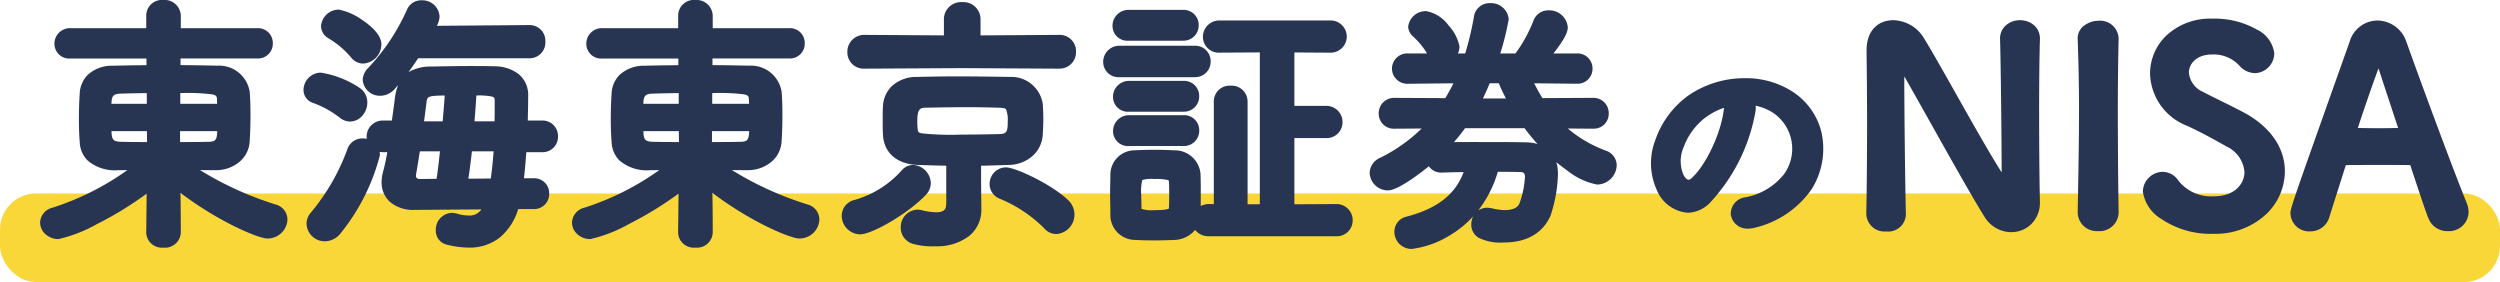
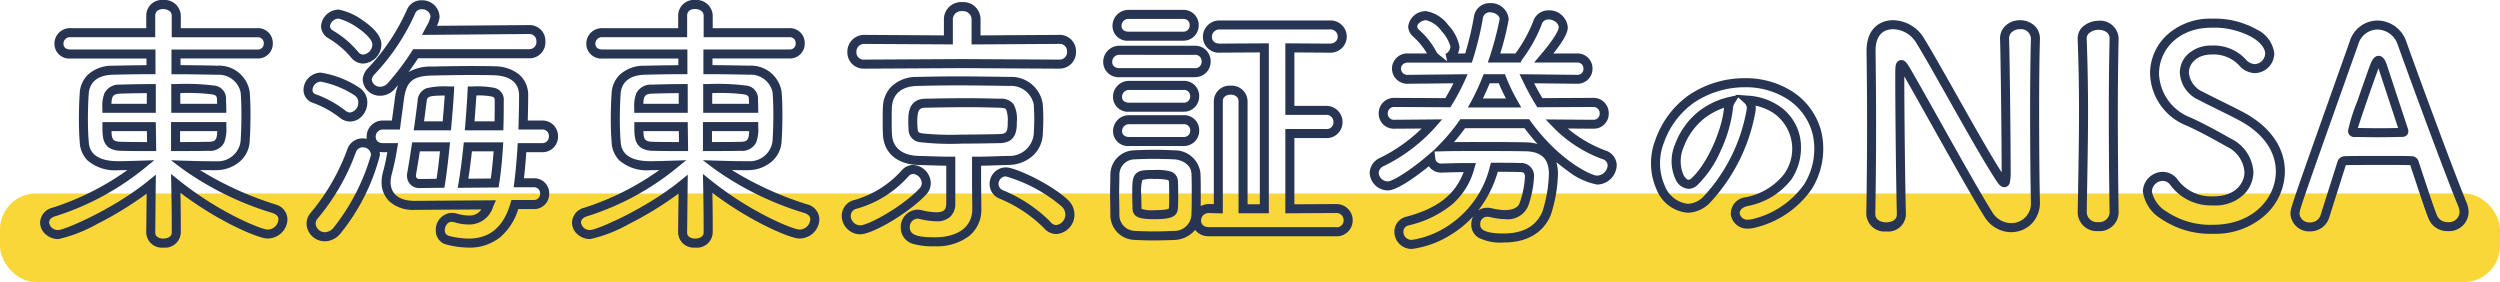
<svg xmlns="http://www.w3.org/2000/svg" width="277" height="31.255" viewBox="0 0 277 31.255">
  <g transform="translate(9961 18193.374)">
    <g transform="translate(-9961 -18193.119)">
      <rect width="277" height="9.823" rx="4" transform="translate(0 21.178)" fill="#fad739" />
-       <path d="M-260.172-24.336a1.248,1.248,0,0,0,1.385,1.149c.737,0,1.444-.383,1.444-1.179,0-2.652-.029-3.831-.059-5.422,4.685,3.772,9.4,5.6,10.137,5.6a1.7,1.7,0,0,0,1.739-1.621,1.244,1.244,0,0,0-.972-1.179,33.742,33.742,0,0,1-9.872-4.833c.972.029,1.945.059,2.829.059h.619a3.019,3.019,0,0,0,3.212-2.741c.059-.855.088-1.915.088-2.947,0-.914-.029-1.768-.088-2.475a2.951,2.951,0,0,0-3.065-2.416c-1.356-.029-2.947-.059-4.6-.059v-1.739h9.017a1.135,1.135,0,0,0,1.208-1.179,1.135,1.135,0,0,0-1.208-1.179h-8.988v-1.886a1.313,1.313,0,0,0-1.444-1.238,1.245,1.245,0,0,0-1.385,1.238V-46.5h-8.9a1.214,1.214,0,0,0-1.267,1.238,1.143,1.143,0,0,0,1.267,1.12h8.929V-42.4c-1.621,0-3.124.029-4.214.059-2.328.059-3.124,1.385-3.183,2.623-.059.825-.088,1.827-.088,2.829,0,.855.03,1.709.088,2.446.059,1.031.56,2.682,3.772,2.682.766,0,1.621-.029,2.534-.059a29.679,29.679,0,0,1-9.665,5.186,1.266,1.266,0,0,0-1.031,1.179A1.453,1.453,0,0,0-270.4-24.13c.914,0,6.454-2.446,10.284-5.569l-.059,5.334Zm2.77-13.791v-2.181c4.361,0,5.01,0,5.069,1.238,0,.295.029.619.029.943Zm5.1,2.033c0,1.208,0,2.181-1.473,2.181-1.149.029-2.387.029-3.654.029v-2.21Zm-7.809-2.033h-4.921c0-1.12,0-2.063,1.473-2.122.914-.029,2.151-.059,3.448-.059Zm.029,4.243c-1.238,0-2.416,0-3.448-.029-1.414-.059-1.5-.766-1.5-2.181h4.921Zm41.874-10.284a1.259,1.259,0,0,0,1.267-1.356,1.25,1.25,0,0,0-1.267-1.326l-11.08.088a4.086,4.086,0,0,0,.619-1.532,1.408,1.408,0,0,0-1.473-1.3,1.227,1.227,0,0,0-1.179.737,23.5,23.5,0,0,1-4.42,6.63,1.453,1.453,0,0,0-.442.943,1.408,1.408,0,0,0,1.473,1.267,1.641,1.641,0,0,0,1.179-.56,28.034,28.034,0,0,0,2.711-3.6Zm-18.418.589a1.638,1.638,0,0,0,1.5-1.621c0-1.5-3.477-3.359-4.214-3.359a1.478,1.478,0,0,0-1.473,1.326,1.089,1.089,0,0,0,.56.914,10.694,10.694,0,0,1,2.652,2.24A1.227,1.227,0,0,0-236.627-43.579Zm18.889,16.119a1.175,1.175,0,0,0,1.208-1.208,1.159,1.159,0,0,0-1.208-1.208h-1.65c.147-1.179.265-2.5.354-3.89h2.181a1.212,1.212,0,0,0,1.3-1.267,1.205,1.205,0,0,0-1.3-1.238h-2.063c.029-1.179.059-2.3.059-3.241,0-1.827-1.326-2.711-3.271-2.77-.766-.029-1.65-.029-2.564-.029-1.5,0-3.065.029-4.332.059-2.357.059-3.3.825-3.6,3.124-.118.943-.265,1.915-.383,2.858h-1.385a1.285,1.285,0,0,0-1.356,1.3,1.2,1.2,0,0,0,1.356,1.208h1.031a27.185,27.185,0,0,1-.589,2.8,4.121,4.121,0,0,0-.147,1c0,1.444,1,2.593,3.124,2.593h.059l8.222-.059a2.285,2.285,0,0,1-2.24,1.68,4.9,4.9,0,0,1-1.473-.236,2.312,2.312,0,0,0-.413-.059,1.346,1.346,0,0,0-1.267,1.414,1.075,1.075,0,0,0,.8,1.12,9.807,9.807,0,0,0,2.328.324c2.5,0,4.273-1.356,5.127-4.273ZM-238.1-37.155a1.555,1.555,0,0,0,1.414-1.591,1.427,1.427,0,0,0-.648-1.238,10.545,10.545,0,0,0-4.008-1.591,1.453,1.453,0,0,0-1.414,1.414,1,1,0,0,0,.737.972A11.421,11.421,0,0,1-238.9-37.45,1.335,1.335,0,0,0-238.1-37.155Zm-1.385,12.524a23.033,23.033,0,0,0,4.214-8.31,1.363,1.363,0,0,0-1.414-1.356,1.278,1.278,0,0,0-1.208.825,23.745,23.745,0,0,1-4.126,7.19,1.389,1.389,0,0,0-.383.943,1.525,1.525,0,0,0,1.532,1.444A1.774,1.774,0,0,0-239.486-24.631Zm14.646-11.551c.118-1.385.206-2.711.265-3.86,2.21,0,3.006,0,3.006,1.09,0,.825,0,1.768-.029,2.77Zm-5.628,0c.147-1,.265-1.974.354-2.711.147-1.12.737-1.149,3.035-1.149-.059,1.149-.177,2.475-.295,3.86Zm4.892,6.365c.206-1.238.383-2.623.53-4.037h3.389c-.088,1.444-.236,2.829-.413,4.008Zm-4.8.029a.847.847,0,0,1-.914-.825v-.147c.147-.8.324-1.915.5-3.094h3.212c-.147,1.414-.295,2.77-.5,4.037Zm29.144,5.452a1.248,1.248,0,0,0,1.385,1.149c.737,0,1.444-.383,1.444-1.179,0-2.652-.029-3.831-.059-5.422,4.685,3.772,9.4,5.6,10.137,5.6a1.7,1.7,0,0,0,1.739-1.621,1.244,1.244,0,0,0-.972-1.179,33.741,33.741,0,0,1-9.872-4.833c.972.029,1.945.059,2.829.059h.619a3.019,3.019,0,0,0,3.212-2.741c.059-.855.088-1.915.088-2.947,0-.914-.029-1.768-.088-2.475a2.951,2.951,0,0,0-3.065-2.416c-1.356-.029-2.947-.059-4.6-.059v-1.739h9.017a1.135,1.135,0,0,0,1.208-1.179,1.135,1.135,0,0,0-1.208-1.179h-8.988v-1.886a1.313,1.313,0,0,0-1.444-1.238,1.245,1.245,0,0,0-1.385,1.238V-46.5h-8.9a1.214,1.214,0,0,0-1.267,1.238,1.143,1.143,0,0,0,1.267,1.12h8.929V-42.4c-1.621,0-3.124.029-4.214.059-2.328.059-3.124,1.385-3.183,2.623-.059.825-.088,1.827-.088,2.829,0,.855.029,1.709.088,2.446.059,1.031.56,2.682,3.772,2.682.766,0,1.621-.029,2.534-.059a29.679,29.679,0,0,1-9.666,5.186,1.266,1.266,0,0,0-1.031,1.179,1.453,1.453,0,0,0,1.532,1.326c.914,0,6.454-2.446,10.284-5.569l-.059,5.334Zm2.77-13.791v-2.181c4.361,0,5.01,0,5.069,1.238,0,.295.029.619.029.943Zm5.1,2.033c0,1.208,0,2.181-1.473,2.181-1.149.029-2.387.029-3.654.029v-2.21Zm-7.809-2.033H-206.1c0-1.12,0-2.063,1.473-2.122.914-.029,2.151-.059,3.448-.059Zm.029,4.243c-1.238,0-2.416,0-3.448-.029-1.414-.059-1.5-.766-1.5-2.181h4.921Zm41.638-9.135a1.3,1.3,0,0,0,1.356-1.385,1.3,1.3,0,0,0-1.356-1.356l-9.224.059V-48a1.417,1.417,0,0,0-1.532-1.385A1.417,1.417,0,0,0-171.8-48v2.3l-9.312-.059a1.352,1.352,0,0,0-1.385,1.414,1.3,1.3,0,0,0,1.385,1.326l10.785-.059Zm-.324,18.329a1.652,1.652,0,0,0,1.5-1.68,1.7,1.7,0,0,0-.589-1.267c-1.856-1.739-5.687-3.448-6.512-3.448a1.339,1.339,0,0,0-1.3,1.356,1.258,1.258,0,0,0,.8,1.149,15.235,15.235,0,0,1,5.068,3.359A1.322,1.322,0,0,0-159.833-24.69Zm-8.84-5.01v-2.564c1.179,0,2.357-.059,3.536-.088a3.156,3.156,0,0,0,3.3-2.888c.029-.53.059-1.12.059-1.709s-.029-1.149-.059-1.621A3.04,3.04,0,0,0-164.99-41.1c-1.886-.029-3.978-.059-5.923-.059-1.591,0-3.094.029-4.332.059-2.357.059-3.212,1.444-3.3,2.77-.029.471-.029,1-.029,1.532s0,1.061.029,1.591c.088,1.621,1.208,2.77,3.359,2.858,1.208.029,2.416.088,3.654.088v4.656c0,1.061-.56,1.5-1.621,1.5a7.867,7.867,0,0,1-1.68-.236,1.725,1.725,0,0,0-.383-.059,1.415,1.415,0,0,0-1.356,1.473c0,1.562,2,1.591,3.271,1.591,3.035,0,4.656-1.5,4.656-3.625v-.059Zm-5.953.8a1.376,1.376,0,0,0,.383-.914,1.571,1.571,0,0,0-1.473-1.532,1.222,1.222,0,0,0-.884.442,11.615,11.615,0,0,1-5.452,3.418,1.313,1.313,0,0,0-1.061,1.267,1.57,1.57,0,0,0,1.562,1.562C-180.491-24.661-176.63-26.782-174.626-28.9Zm8.575-5.864c-1.356.029-2.8.059-4.243.059-5.01,0-5.3,0-5.422-1.179a8,8,0,0,1-.029-.855c0-1.12.206-1.915,1.356-1.945,1.385-.029,3.006-.059,4.6-.059,1.326,0,2.593.029,3.684.059,1.149.029,1.385.354,1.385,2.063C-164.725-35.741-164.755-34.827-166.051-34.768Zm37.189,10.314a1.246,1.246,0,0,0,1.356-1.267,1.285,1.285,0,0,0-1.356-1.3l-5.1.029v-8.339h3.978a1.246,1.246,0,0,0,1.356-1.267,1.285,1.285,0,0,0-1.356-1.3h-3.978v-6.925l4.391.029a1.3,1.3,0,0,0,1.414-1.267,1.3,1.3,0,0,0-1.414-1.3h-12.141a1.315,1.315,0,0,0-1.385,1.326,1.25,1.25,0,0,0,1.385,1.238l4.921-.029v17.828h-2.357V-38.894a1.262,1.262,0,0,0-1.385-1.238,1.253,1.253,0,0,0-1.356,1.238v11.905l-1-.029a1.341,1.341,0,0,0-1.414,1.326,1.26,1.26,0,0,0,1.414,1.238Zm-16.944-21.659a1.182,1.182,0,0,0,1.238-1.208,1.166,1.166,0,0,0-1.238-1.208h-6.011a1.263,1.263,0,0,0-1.3,1.267,1.158,1.158,0,0,0,1.3,1.149Zm1.267,4.037a1.205,1.205,0,0,0,1.3-1.238,1.205,1.205,0,0,0-1.3-1.238h-8.251a1.285,1.285,0,0,0-1.356,1.3,1.2,1.2,0,0,0,1.356,1.179Zm-1.208,3.831a1.182,1.182,0,0,0,1.238-1.208,1.166,1.166,0,0,0-1.238-1.208h-6.012a1.263,1.263,0,0,0-1.3,1.267,1.158,1.158,0,0,0,1.3,1.149Zm0,3.8a1.182,1.182,0,0,0,1.238-1.208,1.166,1.166,0,0,0-1.238-1.208h-6.012a1.263,1.263,0,0,0-1.3,1.267,1.158,1.158,0,0,0,1.3,1.149Zm1.385,8.045c.029-.648.029-1.414.029-2.21s0-1.591-.029-2.269a2.361,2.361,0,0,0-2.357-2.092c-.678-.029-1.532-.059-2.387-.059-.707,0-1.444.029-2.092.059a2.194,2.194,0,0,0-2.151,2.24c0,.648-.029,1.356-.029,2.092s.029,1.5.029,2.269a2.246,2.246,0,0,0,2.181,2.328c.589.029,1.356.059,2.151.059s1.591-.029,2.21-.059A2.385,2.385,0,0,0-144.363-26.4Zm-2.5-.678c-.029.471-.236.737-2.092.737-1.8,0-1.915-.236-1.945-.707,0-.442-.029-.972-.029-1.5,0-2.24,0-2.24,1.974-2.24,1.65,0,2.033.118,2.092.8.029.413.029.943.029,1.473C-146.838-28.02-146.838-27.489-146.867-27.077Zm46.53-9.282a1.159,1.159,0,0,0,1.208-1.208,1.182,1.182,0,0,0-1.238-1.208l-5.894.029A27.514,27.514,0,0,1-107.7-41.4l5.569.059a1.152,1.152,0,0,0,1.208-1.179,1.152,1.152,0,0,0-1.208-1.179h-3.684c.324-.383,2.151-2.5,2.151-3.389a1.56,1.56,0,0,0-1.621-1.385,1.253,1.253,0,0,0-1.238.884,15.8,15.8,0,0,1-2.151,3.831l-.029.059h-2.623a33.594,33.594,0,0,0,1.12-4.3,1.474,1.474,0,0,0-1.562-1.267,1.258,1.258,0,0,0-1.3,1.09,34.194,34.194,0,0,1-1.09,4.479h-2.328a1.475,1.475,0,0,0,.825-1.267c0-.855-1.886-3.418-3.183-3.418a1.462,1.462,0,0,0-1.5,1.208,1.019,1.019,0,0,0,.354.707,8.056,8.056,0,0,1,1.8,2.269,1.787,1.787,0,0,0,.413.5h-3.035a1.2,1.2,0,0,0-1.326,1.179,1.2,1.2,0,0,0,1.3,1.179h.029l5.776-.059a22.886,22.886,0,0,1-1.414,2.652l-5.894-.029a1.208,1.208,0,0,0-1.267,1.208,1.166,1.166,0,0,0,1.238,1.208h.029l4.155-.029a17.91,17.91,0,0,1-5.569,4.214,1.382,1.382,0,0,0-.855,1.208,1.519,1.519,0,0,0,1.5,1.444c.914,0,3.33-1.768,4.774-3.006a1.113,1.113,0,0,0,1.149,1.031h.059c.914-.029,1.974-.059,3.124-.059-.884,3.065-3.006,4.892-6.9,5.923a1.206,1.206,0,0,0-.972,1.208,1.4,1.4,0,0,0,1.444,1.385,11.207,11.207,0,0,0,9.135-8.546c1.031,0,2.033,0,2.888.029a.923.923,0,0,1,1,1.031,10.9,10.9,0,0,1-.619,3.065,2.047,2.047,0,0,1-2.122,1.12,6.82,6.82,0,0,1-1.5-.206,2.312,2.312,0,0,0-.413-.059,1.276,1.276,0,0,0-1.3,1.326c0,.855.53,1.532,3.094,1.532,2.151,0,3.919-.8,4.744-2.711a15.368,15.368,0,0,0,.766-4.391c0-2.181-1.3-2.976-3.124-3.006-1.591-.029-3.448-.029-5.275-.029-1.326,0-2.652,0-3.772.029a21.268,21.268,0,0,0,2.122-2.564h7.1c3.242,4.45,6.9,6.247,7.78,6.247a1.708,1.708,0,0,0,1.68-1.621,1.242,1.242,0,0,0-.914-1.179,14.1,14.1,0,0,1-5.275-3.418l4.067.029ZM-110.474-41.4a20.353,20.353,0,0,0,1.3,2.682h-4.214a24.806,24.806,0,0,0,1.238-2.682ZM-83.2-39.026a6.369,6.369,0,0,1,3.045.982A5.3,5.3,0,0,1-78.8-30.53a7.608,7.608,0,0,1-4.568,2.75c-2.112.491-1.351,2.971.81,2.407a10.266,10.266,0,0,0,5.992-4.052c2.136-3.512,1.523-8.03-2.284-10.314a10.26,10.26,0,0,0-10.609.565c-3.291,2.284-4.936,6.851-3.389,9.9,1.08,2.112,3.143,3.07,5.034,1.326a19.342,19.342,0,0,0,4.96-9.945A1.228,1.228,0,0,0-83.2-39.026Zm-1.94.123a1.737,1.737,0,0,0-.221.761c-.246,2.652-1.965,6.557-3.806,8.177-.614.54-1.252.172-1.621-.54-1.031-1.891.2-5.157,2.48-6.925A8.137,8.137,0,0,1-85.137-38.9Zm15.544,12.5a1.529,1.529,0,0,0,1.709,1.414c.855,0,1.68-.442,1.68-1.385v-.059c-.088-3.124-.177-11.817-.177-14.881,0-1.356,0-1.65.177-1.65.147,0,.354.383.471.56,1.591,2.682,7.1,12.76,9.165,16.031A3,3,0,0,0-54.033-24.9a2.664,2.664,0,0,0,2.682-2.8v-.059c-.059-2.564-.088-6.424-.088-10.166,0-2.947.029-5.805.088-7.868v-.059a1.581,1.581,0,0,0-1.709-1.532,1.58,1.58,0,0,0-1.709,1.591c.088,2.711.177,11.905.177,14.675,0,1.149-.118,1.238-.206,1.238s-.236-.147-.413-.413c-2.24-3.359-7.161-12.553-9.017-15.5a3.56,3.56,0,0,0-2.888-1.591c-1.3,0-2.446.825-2.446,2.888v.118c.029,2.21.059,5.01.059,7.956,0,3.389-.029,6.954-.088,9.99Zm26.963-.206c-.059-3.625-.088-7.455-.088-11.139,0-2.858.029-5.628.088-8.074v-.059a1.558,1.558,0,0,0-1.739-1.444c-.53,0-1.856.324-1.8,1.562.088,2.387.147,5.069.147,7.868,0,3.8-.088,7.75-.147,11.286v.029A1.62,1.62,0,0,0-44.4-25.014a1.62,1.62,0,0,0,1.768-1.562Zm18.418-4.509c0-2.181-1.238-4.42-4.184-6.041-1.356-.737-3.389-1.68-4.6-2.328a3.026,3.026,0,0,1-1.856-2.593c0-1.326,1.149-2.5,3.035-2.5a4.3,4.3,0,0,1,3.389,1.356,1.871,1.871,0,0,0,1.385.707,1.718,1.718,0,0,0,1.65-1.709c0-1.385-2.328-3.33-6.395-3.33s-6.365,2.741-6.365,5.6a5.863,5.863,0,0,0,3.772,5.3c1.562.707,3.153,1.591,4.45,2.328a3.89,3.89,0,0,1,2.24,3.3c0,.943-.707,3.153-3.949,3.153a5.067,5.067,0,0,1-4.3-1.974,1.587,1.587,0,0,0-1.3-.737,1.723,1.723,0,0,0-1.709,1.68c0,1.444,2.475,4.184,7.279,4.184C-26.893-24.719-24.211-27.961-24.211-31.114Zm20.362,4.509a2.335,2.335,0,0,0-.177-.855c-.972-2.3-4.8-12.553-6.689-17.858a2.939,2.939,0,0,0-2.741-2.033,2.723,2.723,0,0,0-2.593,1.974c-6.454,18.152-6.542,18.388-6.542,18.919a1.583,1.583,0,0,0,1.68,1.473,1.675,1.675,0,0,0,1.65-1.208c.442-1.414,1.12-3.536,1.856-5.864a.37.37,0,0,1,.354-.265c.619-.029,2.593-.029,4.361-.029,1.326,0,2.534,0,3.006.029.177,0,.265.088.324.265.914,2.741,1.68,5.1,2.033,5.953a1.728,1.728,0,0,0,1.68,1.09A1.671,1.671,0,0,0-3.849-26.605Zm-6.689-8.958c0,.088-.059.118-.236.118-.413,0-1.444.029-2.5.029-1.031,0-2.122-.029-2.711-.029-.177,0-.236-.059-.236-.177,0-.265,1.915-5.776,2.357-6.954.206-.589.383-.855.53-.855.177,0,.324.295.5.825.471,1.444,1.356,4.126,2.269,6.9A.32.32,0,0,1-10.538-35.564Z" transform="translate(276.876 49.866)" fill="#273553" />
      <path d="M-120.435-22.54a1.9,1.9,0,0,1-1.944-1.885,1.706,1.706,0,0,1,1.346-1.692c3.41-.9,5.392-2.44,6.329-4.936-.864.008-1.666.031-2.415.055h-.075a1.619,1.619,0,0,1-1.365-.7c-.693.563-1.443,1.12-2.093,1.552-1.69,1.122-2.273,1.122-2.465,1.122a2.026,2.026,0,0,1-2-1.944,1.881,1.881,0,0,1,1.131-1.655,17.767,17.767,0,0,0,4.629-3.258l-3.021.021a1.668,1.668,0,0,1-1.738-1.708,1.7,1.7,0,0,1,1.767-1.708l5.614.028c.322-.534.623-1.084.9-1.643l-5.012.051a1.7,1.7,0,0,1-1.8-1.679,1.7,1.7,0,0,1,1.826-1.679h2.061a8.162,8.162,0,0,0-1.581-1.909l-.008-.008a1.5,1.5,0,0,1-.5-1.061,1.948,1.948,0,0,1,2-1.708,3.884,3.884,0,0,1,2.459,1.565,4.733,4.733,0,0,1,1.224,2.353,1.8,1.8,0,0,1-.177.767h.813a34.312,34.312,0,0,0,.965-4.066v-.008a1.748,1.748,0,0,1,1.788-1.5A1.966,1.966,0,0,1-109.709-48a29.3,29.3,0,0,1-.937,3.8h1.685a15.82,15.82,0,0,0,1.968-3.565,1.743,1.743,0,0,1,1.706-1.209,2.047,2.047,0,0,1,2.121,1.885c0,.392-.18,1.11-1.591,2.889h2.624a1.658,1.658,0,0,1,1.708,1.679,1.658,1.658,0,0,1-1.708,1.679h-.005l-4.753-.05c.314.614.615,1.157.91,1.642l5.613-.028a1.687,1.687,0,0,1,1.74,1.708,1.654,1.654,0,0,1-1.708,1.708h-.029l-2.8-.02a14.083,14.083,0,0,0,4.184,2.441,1.742,1.742,0,0,1,1.238,1.647,2.207,2.207,0,0,1-2.18,2.121,7.578,7.578,0,0,1-3.293-1.546c-.358-.252-.768-.562-1.214-.936a4.535,4.535,0,0,1,.175,1.3,15.712,15.712,0,0,1-.807,4.589c-.849,1.971-2.648,3.013-5.2,3.013a5.42,5.42,0,0,1-2.769-.519,1.663,1.663,0,0,1-.825-1.514,1.938,1.938,0,0,1,.2-.851,11.538,11.538,0,0,1-2.588,2.1A10.636,10.636,0,0,1-120.435-22.54Zm6.424-9.516h.665l-.184.639a7.946,7.946,0,0,1-2.475,3.965,11.81,11.81,0,0,1-4.773,2.3.708.708,0,0,0-.6.725.894.894,0,0,0,.936.885,9.9,9.9,0,0,0,3.748-1.394,10.9,10.9,0,0,0,4.911-6.781l.1-.371h.384c1.047,0,2.036,0,2.9.029a1.421,1.421,0,0,1,1.493,1.531,11.3,11.3,0,0,1-.655,3.25,2.452,2.452,0,0,1-2.586,1.434,7.225,7.225,0,0,1-1.609-.218,2.077,2.077,0,0,0-.307-.048.779.779,0,0,0-.8.826c0,.335,0,1.032,2.594,1.032,2.155,0,3.6-.81,4.285-2.409a14.867,14.867,0,0,0,.725-4.193c0-1.681-.836-2.477-2.632-2.506-1.588-.029-3.458-.029-5.267-.029-1.3,0-2.646,0-3.759.029l-1.013.027.083.744a.621.621,0,0,0,.652.587h.051C-116.191-32.028-115.154-32.056-114.011-32.056Zm3.09.971a12.672,12.672,0,0,1-2.173,4.286,1.774,1.774,0,0,1,1.028-.306,2.665,2.665,0,0,1,.51.069l.017,0a6.268,6.268,0,0,0,1.388.193c1.341,0,1.578-.6,1.656-.8a10.438,10.438,0,0,0,.584-2.882c0-.382-.141-.531-.5-.531h-.017C-109.171-31.082-110.02-31.085-110.921-31.085Zm-6.165-5.811-.732.837a18.546,18.546,0,0,1-5.722,4.332.9.9,0,0,0-.578.761,1.027,1.027,0,0,0,1,.944c.587,0,2.624-1.321,4.448-2.885l.718-.615v.008l.661-.686a20.868,20.868,0,0,0,2.072-2.5l.149-.213h7.617l.15.206c3.252,4.465,6.77,6.042,7.375,6.042a1.213,1.213,0,0,0,1.18-1.121.755.755,0,0,0-.584-.709l-.008,0a14.631,14.631,0,0,1-5.456-3.539l-.821-.855,5.277.038a.667.667,0,0,0,.708-.708.687.687,0,0,0-.738-.708l-6.169.031-.148-.235a28.015,28.015,0,0,1-1.471-2.7l-.352-.727,6.374.067a.65.65,0,0,0,.706-.679.65.65,0,0,0-.708-.679H-106.9l.735-.869c1.9-2.236,1.994-2.908,1.994-3.02,0-.507-.592-.885-1.121-.885a.754.754,0,0,0-.768.555l0,.009a16.44,16.44,0,0,1-2.2,3.927l-.142.283h-3.622l.216-.656a35.389,35.389,0,0,0,1.094-4.164c-.016-.423-.577-.749-1.062-.749a.759.759,0,0,0-.8.681,34.847,34.847,0,0,1-1.106,4.541l-.111.348h-7.025c-.61,0-.826.366-.826.679a.7.7,0,0,0,.8.679h.028l6.556-.067-.322.714a23.505,23.505,0,0,1-1.445,2.71l-.148.238-6.173-.031a.707.707,0,0,0-.765.708.671.671,0,0,0,.738.708h.029Zm3.93,2.513c1.813,0,3.688,0,5.284.03a5.214,5.214,0,0,1,1.351.185c-.472-.521-.955-1.1-1.436-1.749h-6.591c-.376.523-.786,1.039-1.225,1.543C-114.935-34.384-114.036-34.384-113.156-34.384Zm-4.6-10.049a1.286,1.286,0,0,0,.283.345l.954.763-.194-.82a.974.974,0,0,0,.549-.82,4.2,4.2,0,0,0-.987-1.706,3.016,3.016,0,0,0-1.7-1.212c-.517,0-1,.4-1,.708a.6.6,0,0,0,.2.35A8.538,8.538,0,0,1-117.753-44.433Zm-82.1,21.746a1.729,1.729,0,0,1-1.885-1.649v-.035l.047-4.295a38.8,38.8,0,0,1-5.5,3.369,15.988,15.988,0,0,1-4.274,1.667,2.125,2.125,0,0,1-1.433-.538,1.757,1.757,0,0,1-.6-1.288,1.765,1.765,0,0,1,1.372-1.653,29.929,29.929,0,0,0,8.3-4.167c-.351.008-.689.013-1.012.013a4.659,4.659,0,0,1-3.424-1.1,3.068,3.068,0,0,1-.847-2.045c-.059-.734-.089-1.592-.089-2.479,0-1.035.032-2.05.089-2.859a3.1,3.1,0,0,1,.887-2.078,3.947,3.947,0,0,1,2.782-1.014c.9-.024,2.238-.053,3.727-.058v-.74h-8.429a1.64,1.64,0,0,1-1.767-1.62A1.716,1.716,0,0,1-210.135-47h8.4v-1.386a1.737,1.737,0,0,1,1.885-1.738,1.8,1.8,0,0,1,1.944,1.738V-47h8.488a1.639,1.639,0,0,1,1.708,1.679,1.639,1.639,0,0,1-1.708,1.679h-8.517v.739c1.485.005,2.9.032,4.108.058a3.43,3.43,0,0,1,3.552,2.879c.059.7.09,1.574.09,2.513,0,1.081-.032,2.137-.089,2.973a3.171,3.171,0,0,1-1.064,2.235,4.047,4.047,0,0,1-2.633.979h-.634c-.378,0-.774-.005-1.178-.014a36.439,36.439,0,0,0,8.384,3.815,1.741,1.741,0,0,1,1.31,1.651,2.155,2.155,0,0,1-.568,1.4,2.222,2.222,0,0,1-1.67.72c-.916,0-5.272-1.767-9.617-5.059.022,1.172.039,2.328.039,4.382A1.746,1.746,0,0,1-199.851-22.687Zm-.885-1.676v.027c0,.514.579.649.885.649.1,0,.944-.019.944-.679,0-2.329-.022-3.5-.048-4.854l-.03-1.628.833.671c4.58,3.687,9.216,5.478,9.824,5.488a1.2,1.2,0,0,0,1.238-1.121c0-.12,0-.485-.637-.706a34.227,34.227,0,0,1-10.008-4.9L-199-32.369l1.586.048c.95.029,1.932.058,2.807.058h.611a2.537,2.537,0,0,0,2.72-2.261v-.014c.056-.816.087-1.85.087-2.912,0-.912-.03-1.753-.087-2.434a2.468,2.468,0,0,0-2.575-1.958c-1.34-.029-2.932-.059-4.589-.059h-.5v-2.739h9.517a.641.641,0,0,0,.708-.679.641.641,0,0,0-.708-.679h-9.488v-2.386c0-.583-.617-.738-.944-.738-.266,0-.885.072-.885.738V-46h-9.4a.715.715,0,0,0-.767.738c0,.3.2.62.767.62h9.429V-41.9h-.5c-1.675,0-3.209.032-4.2.059-2.26.057-2.66,1.369-2.7,2.147v.012c-.056.787-.087,1.779-.087,2.793,0,.864.03,1.7.087,2.406v.011c.031.547.126,2.21,3.273,2.21.705,0,1.494-.026,2.33-.053l1.669-.054-1.149.935a29.866,29.866,0,0,1-9.816,5.271l-.012,0c-.312.1-.684.3-.684.7a.968.968,0,0,0,1.032.826c.685,0,6.123-2.322,9.968-5.457l.828-.675Zm-24.222,1.676a10.243,10.243,0,0,1-2.449-.339l-.006,0a1.569,1.569,0,0,1-1.168-1.6,1.853,1.853,0,0,1,1.767-1.914,2.666,2.666,0,0,1,.51.069l.027.005.026.008a4.4,4.4,0,0,0,1.323.213,1.556,1.556,0,0,0,1.392-.674l-7.433.053a3.931,3.931,0,0,1-2.693-.885,2.89,2.89,0,0,1-.93-2.208,4.559,4.559,0,0,1,.162-1.123l0-.016c.18-.63.326-1.334.475-2.162h-.436a2.441,2.441,0,0,1-.417-.034,1.947,1.947,0,0,1,.033.36,22.771,22.771,0,0,1-4.327,8.627,2.269,2.269,0,0,1-1.772.92,2.016,2.016,0,0,1-2.032-1.944,1.894,1.894,0,0,1,.511-1.277,23.347,23.347,0,0,0,4.034-7.044l0-.006a1.774,1.774,0,0,1,1.669-1.131,1.983,1.983,0,0,1,.458.054,1.763,1.763,0,0,1-.015-.232,1.787,1.787,0,0,1,1.855-1.8h.945c.044-.334.091-.67.136-1,.065-.469.132-.954.191-1.423a6.269,6.269,0,0,1,.359-1.509q-.2.234-.4.461l0,.005a2.137,2.137,0,0,1-1.546.721,1.9,1.9,0,0,1-1.973-1.767,1.941,1.941,0,0,1,.572-1.279l.011-.012a22.982,22.982,0,0,0,4.324-6.489,1.712,1.712,0,0,1,1.634-1.03,1.9,1.9,0,0,1,1.973,1.8,2.407,2.407,0,0,1-.3,1.026l10.254-.082a1.743,1.743,0,0,1,1.771,1.826,1.758,1.758,0,0,1-1.767,1.856H-230.55q-.526.8-1.063,1.529a4.9,4.9,0,0,1,2.576-.613c1.091-.025,2.728-.059,4.344-.059.929,0,1.807,0,2.583.03a4.4,4.4,0,0,1,2.657.83,2.989,2.989,0,0,1,1.1,2.439c0,.811-.022,1.748-.046,2.742h1.55a1.71,1.71,0,0,1,1.8,1.738,1.707,1.707,0,0,1-1.8,1.767h-1.713c-.072,1.04-.159,2.008-.258,2.89h1.087a1.654,1.654,0,0,1,1.708,1.708,1.673,1.673,0,0,1-1.708,1.708h-1.725a6.6,6.6,0,0,1-2,3.118A5.376,5.376,0,0,1-224.958-22.687Zm-2.2-1.308a9.25,9.25,0,0,0,2.2.308c2.356,0,3.876-1.28,4.648-3.913l.105-.359h2.467a.675.675,0,0,0,.708-.708.667.667,0,0,0-.708-.708h-2.217l.07-.562c.141-1.132.259-2.431.351-3.86l.03-.468h2.65a.723.723,0,0,0,.8-.767.707.707,0,0,0-.8-.738h-2.575l.018-.709c.028-1.1.054-2.148.054-3.032,0-1.807-1.515-2.232-2.786-2.27-.761-.029-1.629-.029-2.549-.029-1.606,0-3.235.034-4.32.059-2.152.054-2.85.657-3.111,2.687-.059.473-.127.962-.192,1.434s-.132.954-.191,1.423l-.055.438h-1.826a.784.784,0,0,0-.855.8c0,.213.083.708.855.708h1.624l-.1.584a27.434,27.434,0,0,1-.6,2.844,3.559,3.559,0,0,0-.13.872c0,1.33.956,2.093,2.624,2.093h.059l8.987-.064-.307.705a2.76,2.76,0,0,1-2.7,1.98,5.387,5.387,0,0,1-1.6-.251,1.923,1.923,0,0,0-.288-.044c-.523,0-.767.546-.767.914A.59.59,0,0,0-227.161-24Zm-10.271-9.285a24.233,24.233,0,0,1-4.213,7.33.9.9,0,0,0-.258.612,1.03,1.03,0,0,0,1.032.944,1.3,1.3,0,0,0,1-.557,23.328,23.328,0,0,0,4.1-7.994.864.864,0,0,0-.915-.851A.78.78,0,0,0-237.432-33.28Zm2.054-8.6a1,1,0,0,0-.307.6.925.925,0,0,0,.973.767,1.154,1.154,0,0,0,.808-.4,27.45,27.45,0,0,0,2.661-3.53l.148-.23h12.885a.779.779,0,0,0,.767-.856.771.771,0,0,0-.767-.826l-11.908.1.471-.9a3.6,3.6,0,0,0,.476-1.137.915.915,0,0,0-.973-.8.723.723,0,0,0-.722.44l0,.007A23.968,23.968,0,0,1-235.378-41.882Zm-23.409,19.195a1.729,1.729,0,0,1-1.885-1.649v-.035l.047-4.295a38.8,38.8,0,0,1-5.5,3.369A15.989,15.989,0,0,1-270.4-23.63a2.125,2.125,0,0,1-1.433-.538,1.757,1.757,0,0,1-.6-1.288,1.765,1.765,0,0,1,1.372-1.653,29.93,29.93,0,0,0,8.3-4.167c-.351.008-.689.013-1.012.013a4.659,4.659,0,0,1-3.424-1.1,3.068,3.068,0,0,1-.847-2.045c-.059-.735-.089-1.592-.089-2.479,0-1.035.032-2.05.089-2.859a3.1,3.1,0,0,1,.887-2.078,3.947,3.947,0,0,1,2.782-1.014c.9-.024,2.238-.053,3.727-.058v-.74h-8.429a1.64,1.64,0,0,1-1.767-1.62A1.716,1.716,0,0,1-269.072-47h8.4v-1.386a1.737,1.737,0,0,1,1.885-1.738,1.8,1.8,0,0,1,1.944,1.738V-47h8.488a1.639,1.639,0,0,1,1.708,1.679,1.639,1.639,0,0,1-1.708,1.679h-8.517v.739c1.485.005,2.9.032,4.108.058a3.43,3.43,0,0,1,3.552,2.879c.059.7.09,1.574.09,2.513,0,1.081-.032,2.137-.089,2.973a3.171,3.171,0,0,1-1.064,2.235,4.047,4.047,0,0,1-2.633.979h-.634c-.378,0-.774-.005-1.178-.014a36.439,36.439,0,0,0,8.384,3.815,1.741,1.741,0,0,1,1.31,1.651,2.155,2.155,0,0,1-.568,1.4,2.222,2.222,0,0,1-1.67.72c-.916,0-5.272-1.767-9.617-5.059.022,1.172.039,2.328.039,4.382A1.746,1.746,0,0,1-258.787-22.687Zm-.885-1.676v.027c0,.514.579.649.885.649.1,0,.944-.019.944-.679,0-2.328-.022-3.5-.048-4.853l-.03-1.63.833.671c4.58,3.687,9.216,5.478,9.824,5.488a1.2,1.2,0,0,0,1.238-1.121c0-.12,0-.485-.637-.706a34.228,34.228,0,0,1-10.008-4.9l-1.263-.948,1.586.048c.95.029,1.932.058,2.806.058h.611a2.537,2.537,0,0,0,2.72-2.261v-.014c.056-.816.087-1.85.087-2.912,0-.912-.03-1.753-.087-2.434a2.468,2.468,0,0,0-2.575-1.958c-1.34-.029-2.932-.059-4.589-.059h-.5v-2.739h9.517a.641.641,0,0,0,.708-.679.641.641,0,0,0-.708-.679h-9.488v-2.386c0-.583-.617-.738-.944-.738-.266,0-.885.072-.885.738V-46h-9.4a.715.715,0,0,0-.767.738c0,.3.2.62.767.62h9.429V-41.9h-.5c-1.675,0-3.209.032-4.2.059-2.26.057-2.66,1.369-2.7,2.147v.012c-.056.787-.087,1.779-.087,2.793,0,.864.03,1.7.087,2.406v.011c.031.547.126,2.21,3.273,2.21.705,0,1.494-.026,2.33-.053l1.669-.054-1.149.935a29.866,29.866,0,0,1-9.816,5.271l-.012,0c-.312.1-.684.3-.684.7a.968.968,0,0,0,1.032.826c.685,0,6.123-2.322,9.968-5.457l.828-.675Zm86.372,1.529a7.862,7.862,0,0,1-2.258-.232,1.863,1.863,0,0,1-1.513-1.859,1.925,1.925,0,0,1,1.856-1.973,2.131,2.131,0,0,1,.5.072,7.294,7.294,0,0,0,1.565.222c.937,0,1.121-.368,1.121-1v-4.159c-.668-.008-1.33-.029-1.974-.05-.391-.013-.8-.026-1.192-.035h-.008c-2.295-.094-3.729-1.339-3.838-3.331-.03-.544-.03-1.09-.03-1.619s0-1.076.03-1.564a3.339,3.339,0,0,1,.945-2.183,4.01,4.01,0,0,1,2.842-1.056c1.156-.028,2.694-.059,4.344-.059,1.988,0,4.1.03,5.931.059a3.523,3.523,0,0,1,3.644,3c.03.478.06,1.045.06,1.656s-.031,1.217-.06,1.737a3.43,3.43,0,0,1-1.1,2.336,4.058,4.058,0,0,1-2.681,1.024c-.393.01-.792.023-1.177.036-.614.02-1.245.041-1.874.049V-29.7l.029,2.743a3.733,3.733,0,0,1-1.373,3A5.914,5.914,0,0,1-173.3-22.834Zm-1.915-3.065a.925.925,0,0,0-.856.973c0,.909,1.06,1.091,2.771,1.091,2.6,0,4.156-1.168,4.156-3.125v-.056l-.029-2.684v-3.064h.5c.777,0,1.572-.027,2.341-.052.387-.013.788-.026,1.183-.036a2.679,2.679,0,0,0,2.814-2.417c.028-.506.058-1.1.058-1.68s-.029-1.131-.058-1.59A2.56,2.56,0,0,0-165-40.6c-1.823-.028-3.934-.059-5.915-.059-1.64,0-3.17.031-4.32.059-2.318.058-2.758,1.468-2.813,2.3-.028.454-.028.985-.028,1.5s0,1.047.029,1.564c.08,1.465,1.1,2.312,2.875,2.386.4.01.805.023,1.2.036.8.026,1.62.053,2.442.053h.5v5.156a1.942,1.942,0,0,1-.58,1.522,2.221,2.221,0,0,1-1.541.48,8.227,8.227,0,0,1-1.79-.248l-.01,0A1.178,1.178,0,0,0-175.216-25.9Zm26.2,2.416c-.663,0-1.375-.019-2.176-.06h-.008a2.752,2.752,0,0,1-2.647-2.816v-.011c0-.382-.008-.771-.015-1.147s-.015-.752-.015-1.122c0-.385.008-.761.016-1.123.007-.34.014-.66.014-.969v-.013a2.7,2.7,0,0,1,2.62-2.725h.008c.679-.031,1.406-.059,2.115-.059s1.489.019,2.409.059h.005a2.858,2.858,0,0,1,2.83,2.574c.03.688.03,1.5.03,2.286,0,.458,0,.9-.005,1.32a1.99,1.99,0,0,1,.949-.229h.015l.487.014v-11.39a1.746,1.746,0,0,1,1.856-1.738,1.762,1.762,0,0,1,1.885,1.738v11.405h1.357V-44.314l-4.418.026a1.755,1.755,0,0,1-1.888-1.738,1.816,1.816,0,0,1,1.885-1.826h12.141a1.8,1.8,0,0,1,1.914,1.8,1.8,1.8,0,0,1-1.914,1.767l-3.891-.026v5.922h3.478a1.787,1.787,0,0,1,1.856,1.8,1.753,1.753,0,0,1-1.856,1.767h-3.478v7.337l4.6-.027a1.788,1.788,0,0,1,1.858,1.8,1.753,1.753,0,0,1-1.856,1.767h-14.027a1.874,1.874,0,0,1-1.575-.7,3.121,3.121,0,0,1-2.314,1.114h-.006C-147.626-23.5-148.356-23.483-149.019-23.483Zm-2.121-1.058c.783.039,1.476.058,2.121.058s1.36-.019,2.183-.058a1.889,1.889,0,0,0,1.973-1.869v-.012c.029-.637.029-1.39.029-2.187,0-.777,0-1.58-.029-2.247v-.01c-.024-1.036-1.114-1.562-1.881-1.6-.9-.039-1.677-.058-2.363-.058s-1.4.028-2.065.058a1.7,1.7,0,0,0-1.678,1.748c0,.317-.007.64-.014.983-.008.358-.015.727-.015,1.1s.007.721.014,1.1.015.771.015,1.161A1.752,1.752,0,0,0-151.139-24.541Zm8.243-1.977a.843.843,0,0,0-.907.826c0,.173.066.738.914.738h14.027a.746.746,0,0,0,.856-.767.784.784,0,0,0-.856-.8l-5.6.032v-9.342h4.478a.746.746,0,0,0,.856-.767.784.784,0,0,0-.856-.8h-4.478V-45.32l4.894.033c.628,0,.911-.385.911-.767a.8.8,0,0,0-.914-.8h-12.141a.819.819,0,0,0-.885.826c0,.357.233.738.885.738l5.421-.032v18.831h-3.357V-38.894c0-.7-.737-.738-.885-.738-.088,0-.856.021-.856.738v12.42Zm-38.655,2.357a2.066,2.066,0,0,1-2.062-2.062,1.809,1.809,0,0,1,1.426-1.749,11.051,11.051,0,0,0,5.213-3.27,1.725,1.725,0,0,1,1.257-.609,2.083,2.083,0,0,1,1.973,2.032,1.885,1.885,0,0,1-.511,1.248l-.008.009C-176.269-26.436-180.257-24.161-181.551-24.161Zm5.835-6.689a.744.744,0,0,0-.512.276,12.05,12.05,0,0,1-5.686,3.565.829.829,0,0,0-.7.786,1.064,1.064,0,0,0,1.062,1.062c.843,0,4.562-1.973,6.557-4.082a.89.89,0,0,0,.251-.575A1.072,1.072,0,0,0-175.717-30.85Zm15.883,6.66a1.83,1.83,0,0,1-1.409-.7,15.087,15.087,0,0,0-4.893-3.229l-.012-.005a1.75,1.75,0,0,1-1.082-1.6,1.832,1.832,0,0,1,1.8-1.856c1.059,0,5,1.842,6.854,3.583a2.2,2.2,0,0,1,.748,1.632A2.152,2.152,0,0,1-159.833-24.19Zm-5.891-4.844a16.04,16.04,0,0,1,5.236,3.485l0,.006a.813.813,0,0,0,.65.353,1.162,1.162,0,0,0,1-1.18,1.209,1.209,0,0,0-.43-.9,16.769,16.769,0,0,0-6.172-3.314.841.841,0,0,0-.8.856A.768.768,0,0,0-165.724-29.034Zm134.057,4.815a9.7,9.7,0,0,1-5.73-1.643A4.24,4.24,0,0,1-39.446-28.9a2.226,2.226,0,0,1,2.209-2.18,2.074,2.074,0,0,1,1.705.948,4.62,4.62,0,0,0,3.894,1.763c2.728,0,3.449-1.735,3.449-2.653a3.4,3.4,0,0,0-1.983-2.864c-1.336-.759-2.9-1.625-4.412-2.309a6.385,6.385,0,0,1-4.066-5.76,5.829,5.829,0,0,1,1.811-4.232,7.107,7.107,0,0,1,5.054-1.867A9.5,9.5,0,0,1-26.8-46.839a3.4,3.4,0,0,1,1.914,2.612,2.209,2.209,0,0,1-2.15,2.209,2.372,2.372,0,0,1-1.757-.874,3.879,3.879,0,0,0-3.016-1.189c-1.664,0-2.535,1.009-2.535,2a2.557,2.557,0,0,0,1.588,2.15l0,0c.557.3,1.29.66,2.065,1.043.886.437,1.8.889,2.534,1.286,2.868,1.577,4.446,3.878,4.446,6.48A6.6,6.6,0,0,1-25.8-26.372,8.23,8.23,0,0,1-31.667-24.219Zm-5.569-5.864a1.228,1.228,0,0,0-1.209,1.18,3.389,3.389,0,0,0,1.627,2.226,8.717,8.717,0,0,0,5.151,1.458c4.518,0,6.955-3.037,6.955-5.895,0-2.221-1.394-4.211-3.925-5.6-.711-.387-1.619-.834-2.5-1.267-.782-.386-1.521-.75-2.093-1.057a3.511,3.511,0,0,1-2.123-3.035,2.8,2.8,0,0,1,.98-2.125,3.791,3.791,0,0,1,2.555-.88,4.836,4.836,0,0,1,3.76,1.52l0,0a1.4,1.4,0,0,0,1.01.538,1.212,1.212,0,0,0,1.15-1.209c0-.411-.375-1.118-1.431-1.756a8.779,8.779,0,0,0-4.464-1.073c-3.85,0-5.865,2.565-5.865,5.1a5.413,5.413,0,0,0,3.479,4.849c1.548.7,3.138,1.58,4.49,2.348a4.417,4.417,0,0,1,2.493,3.735,3.609,3.609,0,0,1-.881,2.258,4.473,4.473,0,0,1-3.567,1.4,5.6,5.6,0,0,1-4.711-2.187A1.1,1.1,0,0,0-37.236-30.084Zm-16.8,5.687a3.514,3.514,0,0,1-2.954-1.7l0,0c-1.281-2.032-3.923-6.743-6.047-10.529-1.165-2.078-2.194-3.912-2.843-5.032,0,.112,0,.231,0,.354,0,3.092.089,11.772.177,14.867v.073a1.959,1.959,0,0,1-2.18,1.885A2.02,2.02,0,0,1-70.092-26.4v-.039c.057-2.933.088-6.477.088-9.98,0-2.377-.019-4.978-.059-7.95v-.125c0-2.5,1.522-3.388,2.946-3.388a4.069,4.069,0,0,1,3.31,1.823c.8,1.277,2.183,3.723,3.643,6.314,1.779,3.157,3.778,6.7,5.071,8.722q0-.044,0-.092c0-2.83-.09-12.019-.177-14.659a1.94,1.94,0,0,1,.547-1.444,2.313,2.313,0,0,1,1.662-.663,2.374,2.374,0,0,1,1.488.5,1.925,1.925,0,0,1,.721,1.531v.073c-.057,1.991-.088,4.78-.088,7.854,0,3.954.033,7.751.088,10.155v.07a3.314,3.314,0,0,1-.975,2.423A3.161,3.161,0,0,1-54.033-24.4Zm-2.114-2.244A2.5,2.5,0,0,0-54.033-25.4a2.168,2.168,0,0,0,2.182-2.3v-.053c-.055-2.412-.088-6.214-.088-10.172,0-3.079.031-5.876.088-7.875v-.052a1.09,1.09,0,0,0-1.209-1.032,1.312,1.312,0,0,0-.945.36.948.948,0,0,0-.265.717c.086,2.647.177,11.856.177,14.69a5.435,5.435,0,0,1-.084,1.169.637.637,0,0,1-.622.569c-.357,0-.619-.321-.829-.635-1.289-1.933-3.477-5.816-5.408-9.242-1.454-2.579-2.826-5.015-3.617-6.27a3.074,3.074,0,0,0-2.465-1.358c-.727,0-1.946.31-1.946,2.388v.114c.04,2.975.059,5.58.059,7.961,0,3.507-.031,7.056-.088,9.994v.025c0,.722.76.914,1.209.914.2,0,1.18-.043,1.18-.885v-.052c-.088-3.108-.177-11.794-.177-14.888,0-.694,0-1.113.024-1.379.061-.671.435-.772.653-.772.4,0,.623.362.823.681.024.038.046.073.065.1l.014.022c.611,1.03,1.782,3.118,3.137,5.534C-60.049-33.348-57.415-28.652-56.147-26.64Zm35.236,2.155a2.069,2.069,0,0,1-2.18-1.973c0-.6,0-.6,6.125-17.831l.446-1.255a3.236,3.236,0,0,1,3.064-2.307,3.424,3.424,0,0,1,3.212,2.366c1.84,5.174,5.673,15.454,6.679,17.83l0,.009a2.842,2.842,0,0,1,.213,1.04,2.162,2.162,0,0,1-2.3,2.091,2.227,2.227,0,0,1-2.144-1.4c-.294-.712-.845-2.371-1.542-4.471-.154-.462-.313-.944-.478-1.439-.515-.023-1.666-.023-2.879-.023-1.683,0-3.582,0-4.264.026-.263.831-.518,1.635-.758,2.389-.426,1.342-.794,2.5-1.073,3.393A2.176,2.176,0,0,1-20.911-24.485Zm7.455-22.366a2.237,2.237,0,0,0-2.121,1.639l-.447,1.258c-5.609,15.776-6.067,17.064-6.067,17.5a1.086,1.086,0,0,0,1.18.973,1.181,1.181,0,0,0,1.174-.861c.278-.889.646-2.05,1.073-3.393.247-.778.511-1.609.783-2.469l0-.007a.866.866,0,0,1,.814-.607c.641-.03,2.624-.03,4.375-.03,1.356,0,2.529,0,3.024.03a.8.8,0,0,1,.78.607c.173.52.341,1.026.5,1.511.665,2,1.239,3.733,1.519,4.408l0,.012a1.261,1.261,0,0,0,1.213.77,1.175,1.175,0,0,0,1.3-1.091,1.833,1.833,0,0,0-.139-.664c-1.014-2.4-4.856-12.7-6.7-17.881A2.436,2.436,0,0,0-13.456-46.851ZM-44.4-24.514a2.109,2.109,0,0,1-2.268-2.062v-.038c.012-.724.025-1.465.039-2.219.053-2.97.108-6.04.108-9.059,0-2.574-.049-5.215-.147-7.848a1.789,1.789,0,0,1,.488-1.351,2.672,2.672,0,0,1,1.809-.731,2.048,2.048,0,0,1,2.239,1.944v.071c-.058,2.4-.088,5.184-.088,8.062,0,3.728.031,7.577.088,11.131v.038A2.109,2.109,0,0,1-44.4-24.514ZM-45.665-26.6v.025A1.138,1.138,0,0,0-44.4-25.514a1.138,1.138,0,0,0,1.268-1.062V-26.6c-.058-3.558-.088-7.411-.088-11.143,0-2.884.031-5.678.088-8.081v-.052c0-.745-.779-.944-1.239-.944a1.677,1.677,0,0,0-1.085.421.792.792,0,0,0-.213.617v.005c.1,2.646.148,5.3.148,7.887,0,3.028-.055,6.1-.109,9.077C-45.64-28.063-45.653-27.323-45.665-26.6Zm-37.5,1.812a1.842,1.842,0,0,1-1.939-1.546,1.835,1.835,0,0,1,1.627-1.931A7.1,7.1,0,0,0-79.223-30.8a4.807,4.807,0,0,0-1.2-6.825,5.733,5.733,0,0,0-1.932-.784,2.042,2.042,0,0,1-.005.578,19.806,19.806,0,0,1-5.116,10.244,3.552,3.552,0,0,1-2.394,1.038h0a4.059,4.059,0,0,1-3.425-2.5,7.176,7.176,0,0,1-.147-5.626,10.145,10.145,0,0,1,3.7-4.909,11,11,0,0,1,6.208-1.874,9.555,9.555,0,0,1,4.944,1.292A7.467,7.467,0,0,1-75.068-35.5a8.425,8.425,0,0,1-1.071,6.332,10.658,10.658,0,0,1-6.292,4.276A2.929,2.929,0,0,1-83.17-24.79Zm-.947-14.8.955.067a6.89,6.89,0,0,1,3.28,1.06,5.463,5.463,0,0,1,2.462,3.635,6.358,6.358,0,0,1-.959,4.568,8.011,8.011,0,0,1-4.881,2.971c-.57.133-.9.456-.855.842a.852.852,0,0,0,.945.66,1.931,1.931,0,0,0,.485-.067,9.772,9.772,0,0,0,5.692-3.829,7.419,7.419,0,0,0,.954-5.573,6.489,6.489,0,0,0-3.068-4.052,8.559,8.559,0,0,0-4.428-1.148,10.129,10.129,0,0,0-5.639,1.7A9.123,9.123,0,0,0-92.5-34.346,6.194,6.194,0,0,0-92.4-29.5a3.1,3.1,0,0,0,2.534,1.957h0a2.543,2.543,0,0,0,1.715-.773,18.936,18.936,0,0,0,4.8-9.64l0-.012a.745.745,0,0,0-.186-.685l-.745-.677-.435.7a1.274,1.274,0,0,0-.147.538,15.211,15.211,0,0,1-1.348,4.642,11.828,11.828,0,0,1-2.626,3.869,1.421,1.421,0,0,1-.938.383,1.715,1.715,0,0,1-1.454-1.064,4.788,4.788,0,0,1-.031-3.914,8.319,8.319,0,0,1,2.647-3.641,8.6,8.6,0,0,1,3.368-1.567l.727-.158-.083-.075.325.023.19-.041Zm-1.739,1.408A7.667,7.667,0,0,0-88-37.033a7.29,7.29,0,0,0-2.317,3.19,3.876,3.876,0,0,0-.028,3.1l.005.01c.166.321.389.528.569.528a.444.444,0,0,0,.277-.134C-87.836-31.8-86.1-35.536-85.856-38.183Zm-63.1,12.343c-1.639,0-2.381-.17-2.444-1.176v-.031c0-.2-.007-.43-.014-.669-.008-.27-.016-.549-.016-.834,0-1.244,0-1.869.372-2.29.4-.449,1-.449,2.1-.449a5.721,5.721,0,0,1,1.816.175,1.16,1.16,0,0,1,.774,1.078v.008c.031.43.031.979.031,1.509s0,1.049-.031,1.48C-146.432-26.027-147.291-25.84-148.96-25.84Zm-1.435-1.134a3.888,3.888,0,0,0,1.435.134c1.267,0,1.532-.137,1.581-.176a.483.483,0,0,0,.012-.092c.028-.4.028-.914.028-1.413s0-1.039-.028-1.433c-.016-.183-.037-.191-.124-.223a5.681,5.681,0,0,0-1.47-.113,3.739,3.739,0,0,0-1.353.111,4.778,4.778,0,0,0-.122,1.629c0,.27.008.542.016.8.007.241.014.468.014.681A.9.9,0,0,0-150.4-26.974Zm-79.982-2.314h0a1.341,1.341,0,0,1-1.414-1.325v-.193l.008-.045c.129-.7.292-1.705.5-3.077l.064-.426h4.2l-.057.552c-.147,1.412-.3,2.786-.5,4.066l-.067.414Zm-.417-1.427v.1c0,.194.165.324.41.325l1.873-.024c.146-.968.263-1.991.374-3.043h-2.227C-230.536-32.213-230.677-31.346-230.794-30.715Zm4.626,1.4.1-.587c.193-1.156.37-2.5.526-4.007l.047-.448h4.371l-.032.531c-.086,1.4-.23,2.805-.417,4.051l-.063.422Zm1.571-4.042c-.12,1.1-.252,2.118-.393,3.032l2.486-.021c.131-.947.237-1.972.312-3.011Zm26.1-.029h-.5v-3.21h6.127v.5a4.227,4.227,0,0,1-.231,1.755,1.732,1.732,0,0,1-1.736.926C-195.989-33.384-197.206-33.384-198.5-33.384Zm.5-2.21v1.21c1.1,0,2.148,0,3.141-.029h.013c.77,0,.936-.223.967-1.181Zm-2.645,2.21h-.507c-1.246,0-2.424,0-3.462-.03h-.007c-1.982-.083-1.982-1.463-1.982-2.68v-.5h5.915Zm-3.937-1.029c.883.025,1.874.029,2.924.029l-.016-1.21h-3.922C-205.562-34.641-205.4-34.448-204.578-34.413Zm-52.854,1.029h-.5v-3.21h6.127v.5a4.227,4.227,0,0,1-.231,1.755,1.732,1.732,0,0,1-1.736.926C-254.925-33.384-256.143-33.384-257.432-33.384Zm.5-2.21v1.21c1.1,0,2.148,0,3.141-.029h.013c.77,0,.936-.223.967-1.181Zm-2.645,2.21h-.507c-1.246,0-2.424,0-3.462-.03h-.007c-1.982-.083-1.982-1.463-1.982-2.68v-.5h5.915Zm-3.937-1.029c.883.025,1.874.029,2.924.029l-.016-1.21h-3.922C-264.5-34.641-264.332-34.448-263.514-34.413Zm117.767.469h-6.011a1.65,1.65,0,0,1-1.8-1.649,1.764,1.764,0,0,1,1.8-1.767h6.011a1.668,1.668,0,0,1,1.738,1.708A1.687,1.687,0,0,1-145.748-33.944Zm-6.011-2.416a.768.768,0,0,0-.8.767c0,.407.3.649.8.649h6.011a.687.687,0,0,0,.738-.708.671.671,0,0,0-.738-.708Zm-18.535,2.151a30.1,30.1,0,0,1-4.646-.158,1.4,1.4,0,0,1-1.273-1.471,8.462,8.462,0,0,1-.032-.9c0-.717,0-2.4,1.843-2.445,1.373-.029,2.992-.059,4.61-.059,1.332,0,2.617.03,3.7.059a1.731,1.731,0,0,1,1.524.62,3.54,3.54,0,0,1,.348,1.942c0,.795,0,2.274-1.8,2.356h-.012C-167.472-34.237-168.874-34.209-170.295-34.209Zm.5-4.037c-1.608,0-3.221.03-4.586.059-.6.015-.866.228-.866,1.445a7.581,7.581,0,0,0,.026.8v.005c.045.446.05.5.48.591a31.384,31.384,0,0,0,4.444.137c1.408,0,2.8-.028,4.225-.059.739-.035.844-.321.844-1.357A3.343,3.343,0,0,0-165.4-38c-.059-.087-.187-.169-.723-.183C-167.2-38.217-168.473-38.246-169.794-38.246Zm156.515,3.33c-.591,0-1.193-.009-1.724-.018-.4-.006-.737-.012-.987-.012a.669.669,0,0,1-.736-.677,19.194,19.194,0,0,1,1.04-3.3c.525-1.53,1.115-3.209,1.347-3.828.216-.616.487-1.184,1-1.184.586,0,.82.7.975,1.167.462,1.413,1.3,3.947,2.261,6.871a.818.818,0,0,1,.063.33c0,.1-.035.618-.736.618-.154,0-.4,0-.707.01C-11.989-34.927-12.621-34.916-13.279-34.916Zm-2.344-1.027.635.009c.527.008,1.125.018,1.708.018.649,0,1.276-.011,1.78-.02l.328-.006c-.914-2.771-1.7-5.157-2.142-6.51l-.034-.1q-.024.063-.05.139l0,.01C-13.845-41.216-15.222-37.236-15.622-35.943Zm-205.491.261h-4.271l.046-.542c.11-1.3.2-2.624.264-3.844l.024-.474h.475a10.193,10.193,0,0,1,2.47.156,1.332,1.332,0,0,1,1.036,1.435c0,.832,0,1.775-.03,2.785Zm-3.184-1h2.211c.017-.814.017-1.58.017-2.27,0-.352-.081-.407-.312-.473a7.6,7.6,0,0,0-1.72-.116C-224.153-38.62-224.219-37.647-224.3-36.683Zm-2.618,1h-4.132l.084-.573c.153-1.039.277-2.077.352-2.7v-.006a1.512,1.512,0,0,1,1.052-1.4,8.944,8.944,0,0,1,2.479-.179h.526l-.027.526c-.053,1.039-.153,2.211-.259,3.451Zm-2.977-1h2.059c.087-1.013.169-1.979.224-2.858-1.917.016-1.935.141-2.01.711C-229.68-38.319-229.775-37.528-229.892-36.683Zm-8.209.028a1.845,1.845,0,0,1-1.1-.4,10.9,10.9,0,0,0-2.982-1.661,1.5,1.5,0,0,1-1.072-1.445,1.942,1.942,0,0,1,1.914-1.914,10.8,10.8,0,0,1,4.293,1.681,1.924,1.924,0,0,1,.863,1.648,2.222,2.222,0,0,1-.528,1.418A1.813,1.813,0,0,1-238.1-36.655Zm-3.242-4.42a.954.954,0,0,0-.914.914.5.5,0,0,0,.395.5l.012,0a11.887,11.887,0,0,1,3.259,1.813.826.826,0,0,0,.49.191,1.074,1.074,0,0,0,.914-1.091.928.928,0,0,0-.432-.826l-.007,0A10.4,10.4,0,0,0-241.342-41.075Zm48.474,3.448h-6.1v-3.181h.5a25.23,25.23,0,0,1,4.253.166,1.448,1.448,0,0,1,1.314,1.548v.024c0,.132.007.275.014.426.008.167.016.34.016.517Zm-5.1-1h4.082c-.007-.142-.013-.289-.013-.431-.02-.41-.071-.508-.527-.607a21.9,21.9,0,0,0-3.542-.143Zm-2.711,1H-206.6v-.5a3.875,3.875,0,0,1,.234-1.675,1.811,1.811,0,0,1,1.72-.946c.841-.027,2.122-.059,3.468-.059h.5Zm-4.915-1h3.915v-1.179c-1.146.007-2.206.034-2.932.057C-205.412-39.717-205.565-39.456-205.592-38.627Zm-46.212,1h-6.1v-3.181h.5a25.23,25.23,0,0,1,4.253.166,1.448,1.448,0,0,1,1.314,1.548v.024c0,.132.007.275.014.426.008.167.016.34.016.517Zm-5.1-1h4.082c-.007-.142-.013-.289-.013-.431-.02-.41-.071-.508-.527-.607a21.9,21.9,0,0,0-3.542-.143Zm-2.711,1h-5.921v-.5A3.875,3.875,0,0,1-265.3-39.8a1.811,1.811,0,0,1,1.72-.946c.841-.027,2.122-.059,3.468-.059h.5Zm-4.915-1h3.915v-1.179c-1.146.007-2.206.034-2.932.057C-264.349-39.717-264.5-39.456-264.529-38.627Zm118.781.882h-6.011a1.65,1.65,0,0,1-1.8-1.649,1.764,1.764,0,0,1,1.8-1.767h6.011a1.668,1.668,0,0,1,1.738,1.708A1.687,1.687,0,0,1-145.748-37.745Zm-6.011-2.416a.768.768,0,0,0-.8.767c0,.407.3.649.8.649h6.011a.687.687,0,0,0,.738-.708.671.671,0,0,0-.738-.708Zm43.439,1.945h-5.919l.409-.742a24.476,24.476,0,0,0,1.212-2.628l.127-.312h2.359l.124.319a19.867,19.867,0,0,0,1.265,2.616Zm-4.248-1h2.547c-.308-.586-.57-1.143-.792-1.682h-1.005C-112.044-40.351-112.289-39.784-112.568-39.217Zm-31.971-2.359h-8.251a1.693,1.693,0,0,1-1.856-1.679,1.787,1.787,0,0,1,1.856-1.8h8.251a1.71,1.71,0,0,1,1.8,1.738A1.71,1.71,0,0,1-144.539-41.576Zm-8.251-2.475a.784.784,0,0,0-.856.8c0,.159.062.679.856.679h8.251a.707.707,0,0,0,.8-.738.707.707,0,0,0-.8-.738Zm-6.719,1.532h0l-10.812-.059-10.783.059a1.8,1.8,0,0,1-1.888-1.826,1.862,1.862,0,0,1,1.885-1.914l8.812.056V-48a1.9,1.9,0,0,1,2.032-1.885A1.9,1.9,0,0,1-168.233-48v1.8l8.72-.056a1.8,1.8,0,0,1,1.859,1.856A1.812,1.812,0,0,1-159.509-42.519Zm-21.6-2.741a.859.859,0,0,0-.882.914.8.8,0,0,0,.885.826l10.788-.059,10.814.059a.824.824,0,0,0,.853-.885.805.805,0,0,0-.856-.856l-9.723.062V-48a.932.932,0,0,0-1.032-.885A.932.932,0,0,0-171.3-48v2.8Zm-55.515,2.181a1.721,1.721,0,0,1-1.357-.681l-.006-.008a9.87,9.87,0,0,0-2.527-2.128,1.589,1.589,0,0,1-.795-1.338,1.979,1.979,0,0,1,1.973-1.826,6.818,6.818,0,0,1,2.664,1.2c.935.634,2.05,1.61,2.05,2.657A2.146,2.146,0,0,1-236.627-43.079Zm-.585-1.317a.721.721,0,0,0,.585.317,1.14,1.14,0,0,0,1-1.121c0-.451-.611-1.148-1.6-1.819a6.7,6.7,0,0,0-2.119-1.041.983.983,0,0,0-.973.826.6.6,0,0,0,.322.488A10.85,10.85,0,0,1-237.212-44.4Zm91.406-1.217h-6.011a1.65,1.65,0,0,1-1.8-1.649,1.764,1.764,0,0,1,1.8-1.767h6.011a1.668,1.668,0,0,1,1.738,1.708A1.687,1.687,0,0,1-145.807-45.613Zm-6.011-2.416a.768.768,0,0,0-.8.767c0,.407.3.649.8.649h6.011a.687.687,0,0,0,.738-.708.671.671,0,0,0-.738-.708Z" transform="translate(276.876 49.866)" fill="#273553" />
-       <path d="M-120.689-23.049a1.643,1.643,0,0,1-1.689-1.631,1.468,1.468,0,0,1,.28-.883,1.555,1.555,0,0,1,.876-.563c3.655-.969,5.713-2.654,6.625-5.439-1.006,0-1.929.03-2.783.058h-.067a1.329,1.329,0,0,1-1.288-.838,28.307,28.307,0,0,1-2.311,1.733,5.337,5.337,0,0,1-2.324,1.08,1.765,1.765,0,0,1-1.748-1.69,1.633,1.633,0,0,1,.99-1.428,17.758,17.758,0,0,0,5.122-3.745l-3.627.026a1.458,1.458,0,0,1-1.109-.452,1.472,1.472,0,0,1-.374-1,1.452,1.452,0,0,1,1.513-1.454l5.757.029a22.782,22.782,0,0,0,1.165-2.156l-5.419.055a1.436,1.436,0,0,1-1.542-1.424,1.451,1.451,0,0,1,1.572-1.424h2.492q-.043-.065-.082-.134l-.008-.015a7.868,7.868,0,0,0-1.746-2.2l0,0a1.256,1.256,0,0,1-.426-.881,1.356,1.356,0,0,1,.556-1.028,1.942,1.942,0,0,1,1.192-.426c.916,0,1.889,1.032,2.265,1.475a4.529,4.529,0,0,1,1.163,2.188,1.635,1.635,0,0,1-.382,1.022h1.459a34.328,34.328,0,0,0,1.028-4.276v0a1.5,1.5,0,0,1,1.538-1.29,1.711,1.711,0,0,1,1.807,1.513,31.673,31.673,0,0,1-1.028,4.057h2.151a15.76,15.76,0,0,0,2.085-3.731,1.5,1.5,0,0,1,1.467-1.043,2.046,2.046,0,0,1,1.263.449,1.516,1.516,0,0,1,.6,1.182c0,.59-.613,1.62-1.87,3.143h3.157a1.393,1.393,0,0,1,1.454,1.424,1.393,1.393,0,0,1-1.454,1.424h0l-5.171-.055c.413.831.8,1.54,1.184,2.156l5.757-.029a1.441,1.441,0,0,1,1.112.464,1.491,1.491,0,0,1,.373.99,1.408,1.408,0,0,1-1.454,1.454h-.029l-3.468-.025a14.079,14.079,0,0,0,4.764,2.939,1.5,1.5,0,0,1,1.071,1.408,1.857,1.857,0,0,1-.557,1.281,1.917,1.917,0,0,1-1.368.585,7.288,7.288,0,0,1-3.147-1.5,21.05,21.05,0,0,1-4.757-4.748h-6.85a21.383,21.383,0,0,1-1.669,2.06c.991-.017,2.107-.017,3.192-.017,1.812,0,3.686,0,5.279.03a3.687,3.687,0,0,1,2.4.756,3.126,3.126,0,0,1,.962,2.5,15.693,15.693,0,0,1-.786,4.488c-.806,1.871-2.524,2.859-4.97,2.859a5.277,5.277,0,0,1-2.636-.482,1.406,1.406,0,0,1-.7-1.3,1.613,1.613,0,0,1,.4-1.081,1.5,1.5,0,0,1,1.141-.491,2.484,2.484,0,0,1,.461.064l.008,0a6.515,6.515,0,0,0,1.447.2c1,0,1.642-.324,1.893-.964a10.778,10.778,0,0,0,.6-2.975.684.684,0,0,0-.756-.786h-.008c-.8-.028-1.718-.029-2.692-.029a12.458,12.458,0,0,1-2.235,4.451,11.251,11.251,0,0,1-3.035,2.639A10.341,10.341,0,0,1-120.689-23.049Zm6.424-9.007h.326l-.09.314a7.7,7.7,0,0,1-2.4,3.842,11.566,11.566,0,0,1-4.672,2.25.965.965,0,0,0-.79.971,1.147,1.147,0,0,0,.312.778,1.176,1.176,0,0,0,.885.361,6.681,6.681,0,0,0,1.233-.263,11.291,11.291,0,0,0,2.59-1.137,10.759,10.759,0,0,0,2.891-2.523,12.042,12.042,0,0,0,2.184-4.44l.049-.182h.189c1.046,0,2.035,0,2.893.029a1.255,1.255,0,0,1,.887.319,1.27,1.27,0,0,1,.356.958,11.182,11.182,0,0,1-.636,3.156,2.263,2.263,0,0,1-2.35,1.274,6.988,6.988,0,0,1-1.556-.212,2.158,2.158,0,0,0-.36-.053,1.033,1.033,0,0,0-1.051,1.08c0,.418,0,1.287,2.849,1.287A4.552,4.552,0,0,0-106-26.81a15.2,15.2,0,0,0,.746-4.294c0-1.826-.943-2.729-2.882-2.76-1.59-.029-3.461-.029-5.271-.029-1.3,0-2.649,0-3.765.029l-.6.016.416-.432a21.121,21.121,0,0,0,2.1-2.534l.073-.1h7.355l.074.1a20.606,20.606,0,0,0,4.717,4.736,7.17,7.17,0,0,0,2.864,1.41,1.461,1.461,0,0,0,1.434-1.375.989.989,0,0,0-.752-.948h0a14.382,14.382,0,0,1-5.364-3.478l-.4-.42,4.676.034a.913.913,0,0,0,.963-.963.936.936,0,0,0-.992-.963l-6.029.03-.073-.115a27.766,27.766,0,0,1-1.457-2.676l-.173-.357,5.966.063a.908.908,0,0,0,.96-.933.908.908,0,0,0-.963-.933H-106.6l.381-.45c1.854-2.185,2.054-2.955,2.054-3.185a1.035,1.035,0,0,0-.421-.8,1.547,1.547,0,0,0-.954-.34,1.008,1.008,0,0,0-1.007.722l0,0a16.059,16.059,0,0,1-2.174,3.878l-.084.169h-3.114l.106-.322a34.666,34.666,0,0,0,1.107-4.231c0-.6-.7-1.016-1.316-1.016a1.017,1.017,0,0,0-1.055.889,34.6,34.6,0,0,1-1.1,4.51l-.055.171h-2.507l-.11-.465a1.237,1.237,0,0,0,.689-1.047,4.211,4.211,0,0,0-1.047-1.871,3.123,3.123,0,0,0-1.89-1.3c-.623,0-1.257.486-1.257.963a.792.792,0,0,0,.279.531,8.307,8.307,0,0,1,1.843,2.33,1.533,1.533,0,0,0,.349.424l.547.437h-3.735a.957.957,0,0,0-1.08.933.951.951,0,0,0,1.051.933h.027l6.16-.063-.158.351a23.237,23.237,0,0,1-1.43,2.681l-.072.117-6.031-.03a.96.96,0,0,0-1.02.963.926.926,0,0,0,.992.963h.029l4.7-.033-.36.411a18.043,18.043,0,0,1-5.644,4.272,1.141,1.141,0,0,0-.719.989,1.278,1.278,0,0,0,1.257,1.2c.736,0,2.924-1.5,4.614-2.947l.353-.3.051.462a.872.872,0,0,0,.905.813h.055C-116.443-32.028-115.406-32.056-114.265-32.056Zm-85.841,8.86a1.485,1.485,0,0,1-1.631-1.395v-.032l.053-4.817a37.655,37.655,0,0,1-5.874,3.661,15.584,15.584,0,0,1-4.159,1.64,1.872,1.872,0,0,1-1.263-.472,1.5,1.5,0,0,1-.515-1.1,1.506,1.506,0,0,1,1.2-1.411,29.547,29.547,0,0,0,9.011-4.685c-.638.02-1.243.035-1.8.035-3.181,0-3.94-1.582-4.017-2.911-.058-.728-.089-1.58-.089-2.462,0-1.031.032-2.04.089-2.843a2.851,2.851,0,0,1,.813-1.914,3.7,3.7,0,0,1,2.609-.941c.947-.026,2.388-.056,3.975-.059v-1.248h-8.683a1.534,1.534,0,0,1-1.128-.422,1.323,1.323,0,0,1-.385-.944,1.494,1.494,0,0,1,.389-1.017A1.481,1.481,0,0,1-210.39-47h8.654v-1.64a1.486,1.486,0,0,1,1.631-1.483,1.552,1.552,0,0,1,1.69,1.483V-47h8.742a1.378,1.378,0,0,1,1.454,1.424,1.378,1.378,0,0,1-1.454,1.424h-8.772V-42.9c1.575,0,3.081.031,4.357.059a3.67,3.67,0,0,1,2.316.835,2.7,2.7,0,0,1,.988,1.808c.058.7.089,1.562.089,2.494,0,1.077-.032,2.128-.089,2.96a2.919,2.919,0,0,1-.98,2.059,3.8,3.8,0,0,1-2.47.914h-.626c-.643,0-1.34-.016-2.04-.035a34.891,34.891,0,0,0,9.163,4.332,1.482,1.482,0,0,1,1.138,1.411,1.894,1.894,0,0,1-.5,1.23,1.94,1.94,0,0,1-1.482.637,13.155,13.155,0,0,1-3.7-1.411,37.235,37.235,0,0,1-6.184-3.918v.041c.026,1.358.048,2.531.048,4.865a1.292,1.292,0,0,1-.547,1.086A1.953,1.953,0,0,1-200.106-23.2Zm-1.139-1.422v.027c0,.621.591.9,1.139.9a1.462,1.462,0,0,0,.854-.244.808.808,0,0,0,.344-.689c0-2.33-.022-3.5-.048-4.856,0-.183-.007-.37-.011-.562l-.01-.525.409.329a36.742,36.742,0,0,0,6.505,4.186,13.579,13.579,0,0,0,3.478,1.359,1.457,1.457,0,0,0,1.493-1.375,1.013,1.013,0,0,0-.808-.947,34.012,34.012,0,0,1-9.938-4.868l-.621-.465.775.023c.954.029,1.941.059,2.822.059h.615a2.782,2.782,0,0,0,2.971-2.5v-.007c.057-.821.088-1.862.088-2.93,0-.919-.03-1.768-.088-2.455a2.206,2.206,0,0,0-.817-1.472,3.18,3.18,0,0,0-2.007-.719c-1.341-.029-2.933-.059-4.593-.059h-.246v-2.23h9.263a.889.889,0,0,0,.963-.933.889.889,0,0,0-.963-.933h-9.233v-2.132a1.071,1.071,0,0,0-1.2-.992,1,1,0,0,0-1.139.992v2.132h-9.145a.964.964,0,0,0-1.022.992.9.9,0,0,0,1.022.874h9.174v2.23h-.246c-1.678,0-3.214.032-4.207.059-2.558.065-2.911,1.692-2.944,2.389v.006c-.057.792-.088,1.791-.088,2.811,0,.871.03,1.71.088,2.426v.006a2.317,2.317,0,0,0,.633,1.569,3.973,3.973,0,0,0,2.894.881c.711,0,1.5-.026,2.344-.053l.91-.029-.565.459a27.476,27.476,0,0,1-4.575,3.04,37.123,37.123,0,0,1-5.165,2.188l-.006,0c-.555.178-.861.513-.861.945a1.21,1.21,0,0,0,1.287,1.08c.789,0,6.249-2.35,10.129-5.514l.407-.331ZM-225.212-23.2a9.992,9.992,0,0,1-2.388-.331h0a1.309,1.309,0,0,1-.979-1.357,1.8,1.8,0,0,1,.39-1.116,1.423,1.423,0,0,1,1.123-.544,2.484,2.484,0,0,1,.461.064l.013,0,.013,0a4.651,4.651,0,0,0,1.4.224,1.914,1.914,0,0,0,1.848-1.186l-7.889.056a3.684,3.684,0,0,1-2.522-.819,2.642,2.642,0,0,1-.847-2.02,4.32,4.32,0,0,1,.155-1.062l0-.008a24.592,24.592,0,0,0,.534-2.486h-.74a1.868,1.868,0,0,1-.821-.171,1.591,1.591,0,0,1,.182.75,23.013,23.013,0,0,1-4.269,8.465,2.025,2.025,0,0,1-1.575.827,1.83,1.83,0,0,1-1.244-.5,1.656,1.656,0,0,1-.533-1.188,1.644,1.644,0,0,1,.446-1.107,23.575,23.575,0,0,0,4.08-7.118v0a1.526,1.526,0,0,1,1.435-.975,1.769,1.769,0,0,1,.84.214,1.5,1.5,0,0,1-.143-.646,1.539,1.539,0,0,1,.413-1.06,1.582,1.582,0,0,1,1.188-.483h1.169c.052-.405.109-.818.165-1.219.065-.469.132-.955.191-1.424a3.774,3.774,0,0,1,1.108-2.558,4.163,4.163,0,0,1,2.725-.781c1.09-.025,2.724-.059,4.338-.059.927,0,1.8,0,2.573.03,2.228.067,3.507,1.167,3.507,3.015,0,.879-.025,1.907-.053,3h1.811a1.448,1.448,0,0,1,1.542,1.483,1.54,1.54,0,0,1-.38,1.042,1.515,1.515,0,0,1-1.162.471h-1.951c-.082,1.24-.185,2.381-.306,3.4h1.373a1.408,1.408,0,0,1,1.454,1.454,1.424,1.424,0,0,1-1.454,1.454h-1.91a6.472,6.472,0,0,1-1.972,3.175A5.129,5.129,0,0,1-225.212-23.2ZM-227.479-24a9.5,9.5,0,0,0,2.267.316c2.45,0,4.1-1.378,4.892-4.1l.052-.177h2.276a.932.932,0,0,0,.963-.963.913.913,0,0,0-.963-.963h-1.928l.035-.276c.142-1.138.261-2.441.352-3.875l.015-.23h2.411a.972.972,0,0,0,1.051-1.022.958.958,0,0,0-1.051-.992h-2.315l.011-.452c.028-1.1.054-2.149.054-3.035,0-2.117-1.9-2.49-3.033-2.525-.763-.029-1.634-.029-2.556-.029-1.609,0-3.239.034-4.326.059-2.266.057-3.082.764-3.357,2.909-.059.472-.126.959-.192,1.43s-.133.957-.191,1.428l-.027.215h-1.6a1.034,1.034,0,0,0-1.11,1.051c0,.465.292.963,1.11.963h1.323l-.049.287a27.177,27.177,0,0,1-.594,2.822,3.8,3.8,0,0,0-.139.938c0,1.47,1.076,2.348,2.878,2.348h.059l8.6-.062-.151.346a3.347,3.347,0,0,1-.975,1.368,2.359,2.359,0,0,1-1.49.459A5.137,5.137,0,0,1-226.717-26a2.1,2.1,0,0,0-.351-.052.932.932,0,0,0-.741.362,1.3,1.3,0,0,0-.281.807A.851.851,0,0,0-227.479-24Zm-10.443-9.629a24.009,24.009,0,0,1-4.168,7.259,1.148,1.148,0,0,0-.322.781,1.278,1.278,0,0,0,1.287,1.2,1.538,1.538,0,0,0,1.2-.648,23.1,23.1,0,0,0,4.157-8.153,1.119,1.119,0,0,0-1.169-1.11A1.036,1.036,0,0,0-237.922-33.632ZM-259.042-23.2a1.485,1.485,0,0,1-1.631-1.395v-.032l.053-4.817a37.654,37.654,0,0,1-5.874,3.661,15.583,15.583,0,0,1-4.159,1.64,1.872,1.872,0,0,1-1.263-.472,1.5,1.5,0,0,1-.515-1.1,1.506,1.506,0,0,1,1.2-1.411,29.547,29.547,0,0,0,9.011-4.685c-.638.02-1.243.035-1.8.035-3.181,0-3.94-1.582-4.017-2.911-.058-.728-.089-1.58-.089-2.462,0-1.031.031-2.04.089-2.843a2.851,2.851,0,0,1,.813-1.914,3.7,3.7,0,0,1,2.609-.941c.947-.026,2.388-.056,3.975-.059v-1.248h-8.683a1.534,1.534,0,0,1-1.128-.422,1.323,1.323,0,0,1-.385-.944,1.494,1.494,0,0,1,.389-1.017A1.481,1.481,0,0,1-269.326-47h8.654v-1.64a1.486,1.486,0,0,1,1.631-1.483,1.551,1.551,0,0,1,1.689,1.483V-47h8.742a1.378,1.378,0,0,1,1.454,1.424,1.378,1.378,0,0,1-1.454,1.424h-8.772V-42.9c1.575,0,3.081.031,4.357.059a3.67,3.67,0,0,1,2.316.835,2.7,2.7,0,0,1,.988,1.808c.058.7.089,1.562.089,2.494,0,1.078-.032,2.129-.089,2.96a2.919,2.919,0,0,1-.98,2.059,3.8,3.8,0,0,1-2.47.914h-.626c-.643,0-1.341-.016-2.04-.035a34.891,34.891,0,0,0,9.163,4.332,1.482,1.482,0,0,1,1.138,1.411,1.894,1.894,0,0,1-.5,1.23,1.94,1.94,0,0,1-1.482.637,13.155,13.155,0,0,1-3.7-1.411,37.235,37.235,0,0,1-6.184-3.918v.038c.026,1.359.048,2.532.048,4.869a1.292,1.292,0,0,1-.547,1.086A1.953,1.953,0,0,1-259.042-23.2Zm-1.139-1.422v.027c0,.621.591.9,1.139.9a1.462,1.462,0,0,0,.854-.244.808.808,0,0,0,.344-.689c0-2.332-.022-3.5-.048-4.859,0-.182-.007-.367-.011-.558l-.01-.525.409.329A36.742,36.742,0,0,0-251-26.048a13.579,13.579,0,0,0,3.478,1.359,1.457,1.457,0,0,0,1.493-1.375,1.013,1.013,0,0,0-.808-.947,34.011,34.011,0,0,1-9.938-4.868l-.621-.465.775.023c.954.029,1.941.059,2.821.059h.615a2.782,2.782,0,0,0,2.971-2.5v-.007c.057-.821.088-1.862.088-2.93,0-.919-.03-1.768-.088-2.455a2.206,2.206,0,0,0-.817-1.472,3.18,3.18,0,0,0-2.007-.719c-1.341-.029-2.933-.059-4.593-.059h-.246v-2.23h9.263a.889.889,0,0,0,.963-.933.889.889,0,0,0-.963-.933h-9.233v-2.132a1.071,1.071,0,0,0-1.2-.992,1,1,0,0,0-1.139.992v2.132h-9.145a.964.964,0,0,0-1.022.992.9.9,0,0,0,1.022.874h9.174v2.23h-.246c-1.678,0-3.214.032-4.207.059-2.558.065-2.911,1.692-2.944,2.389v.006c-.057.792-.088,1.791-.088,2.811,0,.871.03,1.71.088,2.426v.006a2.317,2.317,0,0,0,.633,1.569,3.973,3.973,0,0,0,2.894.881c.711,0,1.5-.026,2.344-.053l.91-.029-.565.459a27.477,27.477,0,0,1-4.575,3.04,37.129,37.129,0,0,1-5.165,2.188l-.006,0c-.555.178-.861.513-.861.945a1.21,1.21,0,0,0,1.287,1.08c.789,0,6.249-2.35,10.129-5.514l.407-.331Zm86.626,1.274a7.658,7.658,0,0,1-2.183-.221,2.1,2.1,0,0,1-.935-.541,1.521,1.521,0,0,1-.4-1.075,1.83,1.83,0,0,1,.427-1.172,1.523,1.523,0,0,1,1.174-.547,1.894,1.894,0,0,1,.441.066,7.533,7.533,0,0,0,1.622.229c.964,0,1.375-.376,1.375-1.257v-4.411c-.751,0-1.5-.029-2.22-.052-.392-.013-.8-.026-1.194-.036h0a4.048,4.048,0,0,1-2.607-.917,3.06,3.06,0,0,1-.988-2.173c-.03-.537-.03-1.08-.03-1.6s0-1.069.03-1.548a3.112,3.112,0,0,1,.871-2.019,3.767,3.767,0,0,1,2.669-.982c1.154-.027,2.69-.059,4.338-.059,1.987,0,4.1.03,5.927.059a3.745,3.745,0,0,1,2.373.862,2.813,2.813,0,0,1,1.021,1.9c.029.472.06,1.034.06,1.638s-.031,1.206-.059,1.723a3.176,3.176,0,0,1-1.022,2.163,3.808,3.808,0,0,1-2.517.956c-.393.01-.792.023-1.178.036-.694.023-1.41.047-2.12.052v2.316l.029,2.743a3.487,3.487,0,0,1-1.28,2.8A5.668,5.668,0,0,1-173.555-23.343Zm-1.915-3.065a1.029,1.029,0,0,0-.8.374,1.332,1.332,0,0,0-.31.854c0,1.242,1.562,1.346,3.025,1.346,2.762,0,4.41-1.263,4.41-3.379v-.056l-.029-2.684v-2.809h.246c.782,0,1.579-.027,2.349-.052.387-.013.787-.026,1.181-.036a2.925,2.925,0,0,0,3.061-2.657c.028-.509.059-1.1.059-1.7s-.03-1.143-.058-1.605a2.321,2.321,0,0,0-.85-1.56,3.253,3.253,0,0,0-2.062-.744c-1.824-.028-3.936-.059-5.919-.059-1.643,0-3.175.031-4.326.059-2.614.065-3.012,1.8-3.061,2.541-.029.463-.029,1-.029,1.516s0,1.054.029,1.578c.087,1.591,1.225,2.548,3.123,2.627.4.01.8.023,1.2.036.8.026,1.624.053,2.45.053h.246v4.9c0,1.16-.628,1.748-1.866,1.748a7.992,7.992,0,0,1-1.734-.242h-.005A1.479,1.479,0,0,0-175.47-26.408Zm26.2,2.416c-.658,0-1.366-.019-2.163-.059h0a2.534,2.534,0,0,1-1.741-.79,2.665,2.665,0,0,1-.669-1.778v-.006c0-.384-.008-.775-.015-1.152s-.015-.75-.015-1.117c0-.383.008-.756.015-1.118.007-.341.014-.663.014-.974v-.006a2.623,2.623,0,0,1,.617-1.662,2.482,2.482,0,0,1,1.765-.816h0c.676-.031,1.4-.059,2.1-.059s1.482.019,2.4.059h0a2.6,2.6,0,0,1,2.59,2.329c.03.683.03,1.493.03,2.278,0,.648,0,1.267-.015,1.824a1.652,1.652,0,0,1,1.214-.479h.007l.749.022V-39.148a1.5,1.5,0,0,1,1.6-1.483,1.778,1.778,0,0,1,1.111.363,1.383,1.383,0,0,1,.519,1.12v11.66h1.866V-44.824l-4.674.028a1.492,1.492,0,0,1-1.632-1.483,1.593,1.593,0,0,1,.415-1.073,1.6,1.6,0,0,1,1.215-.5h12.141a1.55,1.55,0,0,1,1.66,1.542,1.537,1.537,0,0,1-1.66,1.513l-4.145-.028v6.432h3.733a1.582,1.582,0,0,1,1.188.483,1.539,1.539,0,0,1,.413,1.06,1.491,1.491,0,0,1-1.6,1.513h-3.733v7.847l4.851-.028a1.583,1.583,0,0,1,1.19.483,1.539,1.539,0,0,1,.413,1.06,1.491,1.491,0,0,1-1.6,1.513h-14.027A1.555,1.555,0,0,1-144.7-25.4a2.433,2.433,0,0,1-.43.56,2.95,2.95,0,0,1-1.921.784h0C-147.888-24.011-148.615-23.992-149.273-23.992Zm-2.138-.55c.789.039,1.488.059,2.138.059s1.369-.019,2.2-.059a2.151,2.151,0,0,0,2.214-2.118v-.006c.029-.643.029-1.4.029-2.2,0-.78,0-1.586-.029-2.258v0a2.114,2.114,0,0,0-2.124-1.853c-.908-.039-1.685-.059-2.375-.059s-1.409.028-2.079.059a1.958,1.958,0,0,0-1.919,2c0,.315-.007.639-.014.982-.008.359-.015.73-.015,1.108,0,.362.007.741.014,1.108s.015.77.015,1.159A1.991,1.991,0,0,0-151.411-24.541Zm8.264-2.485a1.1,1.1,0,0,0-1.165,1.08c0,.458.306.992,1.169.992h14.027a1,1,0,0,0,1.11-1.022,1.034,1.034,0,0,0-1.11-1.051L-134.46-27v-8.832h4.224a1,1,0,0,0,1.11-1.022,1.034,1.034,0,0,0-1.11-1.051h-4.224v-7.418l4.638.031a1.05,1.05,0,0,0,1.167-1.022,1.026,1.026,0,0,0-.284-.72,1.2,1.2,0,0,0-.885-.331h-12.141a1.074,1.074,0,0,0-1.139,1.08.958.958,0,0,0,.268.679,1.188,1.188,0,0,0,.871.313l5.167-.031V-27h-2.849V-39.148a1.022,1.022,0,0,0-1.139-.992,1.248,1.248,0,0,0-.777.255.9.9,0,0,0-.333.738V-26.99Zm-38.658,2.357a1.811,1.811,0,0,1-1.807-1.807,1.564,1.564,0,0,1,1.24-1.5,11.306,11.306,0,0,0,5.335-3.345,1.471,1.471,0,0,1,1.067-.524,1.818,1.818,0,0,1,1.719,1.778,1.631,1.631,0,0,1-.446,1.078l0,0a18.469,18.469,0,0,1-3.87,2.96A9.235,9.235,0,0,1-181.806-24.669Zm5.835-6.689a.984.984,0,0,0-.7.361,11.8,11.8,0,0,1-2.557,2.151,11.817,11.817,0,0,1-3.009,1.339,1.079,1.079,0,0,0-.883,1.031,1.319,1.319,0,0,0,1.316,1.316c.9,0,4.671-1.97,6.745-4.165a1.143,1.143,0,0,0,.318-.747A1.326,1.326,0,0,0-175.971-31.359Zm15.883,6.66a1.565,1.565,0,0,1-1.217-.616,15.333,15.333,0,0,0-4.982-3.3l-.006,0a1.505,1.505,0,0,1-.936-1.371,1.662,1.662,0,0,1,.424-1.1,1.489,1.489,0,0,1,1.118-.505c.92,0,4.812,1.764,6.68,3.514a1.95,1.95,0,0,1,.667,1.446A1.892,1.892,0,0,1-160.088-24.7Zm-6-4.358a15.8,15.8,0,0,1,5.151,3.421l0,0a1.084,1.084,0,0,0,.844.443,1.408,1.408,0,0,0,1.257-1.434,1.454,1.454,0,0,0-.511-1.087,15.971,15.971,0,0,0-3.585-2.336,9.936,9.936,0,0,0-2.76-1.046,1.1,1.1,0,0,0-1.051,1.11A1.019,1.019,0,0,0-166.085-29.057Zm134.164,4.329a9.453,9.453,0,0,1-5.583-1.6,4.056,4.056,0,0,1-1.941-2.834,1.968,1.968,0,0,1,1.955-1.925,1.827,1.827,0,0,1,1.5.841,4.869,4.869,0,0,0,4.1,1.87c2.929,0,3.7-1.9,3.7-2.908a3.033,3.033,0,0,0-.506-1.639A4.445,4.445,0,0,0-30.3-34.366c-1.339-.761-2.911-1.63-4.431-2.319A6.91,6.91,0,0,1-37.695-39.1a5.577,5.577,0,0,1-.955-3.109,5.552,5.552,0,0,1,.442-2.176,5.638,5.638,0,0,1,1.291-1.872,6.858,6.858,0,0,1,4.878-1.8,9.245,9.245,0,0,1,4.849,1.181A3.162,3.162,0,0,1-25.4-44.482a2,2,0,0,1-.549,1.354,1.843,1.843,0,0,1-1.346.6,2.122,2.122,0,0,1-1.567-.788,4.122,4.122,0,0,0-3.207-1.275c-1.831,0-2.79,1.137-2.79,2.259a2.8,2.8,0,0,0,1.725,2.376h0c.561.3,1.3.663,2.073,1.047.884.436,1.8.887,2.525,1.282,2.782,1.53,4.313,3.752,4.313,6.257a6.348,6.348,0,0,1-2.014,4.558,7.245,7.245,0,0,1-2.42,1.51A9.107,9.107,0,0,1-31.921-24.728Zm-5.569-5.864a1.47,1.47,0,0,0-1.464,1.434,3.578,3.578,0,0,0,1.735,2.433,8.968,8.968,0,0,0,5.3,1.505c4.683,0,7.21-3.168,7.21-6.149,0-2.318-1.441-4.387-4.057-5.826-.717-.39-1.627-.838-2.507-1.272-.781-.385-1.519-.749-2.087-1.054a4,4,0,0,1-1.5-1.288,2.732,2.732,0,0,1-.484-1.522,2.554,2.554,0,0,1,.894-1.934,3.542,3.542,0,0,1,2.387-.816A4.592,4.592,0,0,1-28.5-43.645l0,0a1.644,1.644,0,0,0,1.2.624,1.473,1.473,0,0,0,1.4-1.464,2.75,2.75,0,0,0-1.554-1.974,9.034,9.034,0,0,0-4.6-1.11c-4.018,0-6.12,2.693-6.12,5.353a5.66,5.66,0,0,0,3.628,5.081c1.538.7,3.123,1.573,4.469,2.338a4.925,4.925,0,0,1,1.779,1.609,3.522,3.522,0,0,1,.584,1.9,3.344,3.344,0,0,1-.819,2.091,3.513,3.513,0,0,1-1.295.928,5.31,5.31,0,0,1-2.081.38,6.138,6.138,0,0,1-2.758-.6A4.667,4.667,0,0,1-36.4-29.96,1.35,1.35,0,0,0-37.491-30.592Zm-16.8,5.687a3.264,3.264,0,0,1-2.74-1.586l0,0c-1.278-2.026-3.919-6.735-6.041-10.519-1.35-2.408-2.517-4.488-3.124-5.512-.023-.034-.047-.074-.073-.115s-.065-.1-.107-.166c-.015.252-.015.682-.015,1.24,0,3.093.089,11.777.177,14.874v.066a1.481,1.481,0,0,1-.62,1.245,2.224,2.224,0,0,1-1.305.386,2.237,2.237,0,0,1-1.321-.4,1.507,1.507,0,0,1-.634-1.259v-.034c.057-2.934.088-6.48.088-9.985,0-2.378-.019-4.98-.059-7.953v-.121a3.31,3.31,0,0,1,.806-2.388,2.55,2.55,0,0,1,1.886-.745,3.8,3.8,0,0,1,3.1,1.7c.8,1.271,2.178,3.715,3.636,6.3,1.924,3.414,4.1,7.284,5.378,9.194.051.076.093.134.129.178a6.784,6.784,0,0,0,.04-.867c0-2.832-.091-12.027-.177-14.667a1.691,1.691,0,0,1,.475-1.259,2.058,2.058,0,0,1,1.48-.586,2.119,2.119,0,0,1,1.329.445A1.654,1.654,0,0,1-51.36-46.1v.066c-.057,1.993-.088,4.784-.088,7.861,0,3.957.033,7.755.088,10.161v.065a3.022,3.022,0,0,1-.9,2.24A2.908,2.908,0,0,1-54.288-24.905Zm-2.327-1.851a3.061,3.061,0,0,0,1.069,1.03,2.548,2.548,0,0,0,1.258.33,2.414,2.414,0,0,0,2.436-2.554v-.056c-.055-2.409-.088-6.211-.088-10.169,0-3.079.031-5.875.088-7.872V-46.1a1.345,1.345,0,0,0-1.464-1.287,1.566,1.566,0,0,0-1.127.437,1.21,1.21,0,0,0-.336.9c.086,2.644.177,11.848.177,14.683a5.317,5.317,0,0,1-.077,1.108c-.042.171-.141.375-.375.375-.188,0-.373-.156-.617-.522-1.284-1.925-3.469-5.8-5.4-9.225-1.455-2.582-2.83-5.021-3.623-6.28a3.3,3.3,0,0,0-2.68-1.477c-.662,0-2.2.257-2.2,2.642v.117c.04,2.974.059,5.577.059,7.957,0,3.507-.031,7.056-.088,9.993v.026c0,.8.759,1.169,1.464,1.169.662,0,1.434-.3,1.434-1.139v-.055c-.088-3.1-.177-11.791-.177-14.885,0-.687,0-1.1.023-1.356.013-.148.049-.54.4-.54.256,0,.435.285.607.561.025.041.049.079.069.108l.007.011c.61,1.027,1.779,3.113,3.133,5.528C-60.523-33.474-57.886-28.772-56.615-26.756Zm35.449,1.762a2.114,2.114,0,0,1-1.3-.448,1.607,1.607,0,0,1-.622-1.271c0-.56,0-.56,6.11-17.745l.446-1.256a3.26,3.26,0,0,1,1.165-1.614,2.85,2.85,0,0,1,1.66-.524,3.078,3.078,0,0,1,1.755.564,3.346,3.346,0,0,1,1.217,1.632C-8.9-40.477-5.06-30.189-4.054-27.81l0,0a2.586,2.586,0,0,1,.194.946A1.725,1.725,0,0,1-4.5-25.5a2.212,2.212,0,0,1-1.4.475,1.978,1.978,0,0,1-1.908-1.244c-.29-.7-.84-2.359-1.536-4.456-.161-.485-.329-.991-.5-1.51-.032-.1-.044-.1-.091-.1h-.015c-.464-.029-1.691-.029-2.99-.029-1.751,0-3.737,0-4.35.029h-.012a.125.125,0,0,0-.12.1c-.272.859-.536,1.69-.783,2.468-.426,1.343-.795,2.5-1.073,3.394A1.928,1.928,0,0,1-21.166-24.994ZM-13.71-47.36a2.481,2.481,0,0,0-2.361,1.809l-.447,1.257C-22.371-27.831-22.6-27.188-22.6-26.713a1.335,1.335,0,0,0,1.434,1.228,1.433,1.433,0,0,0,1.416-1.038c.278-.891.647-2.051,1.073-3.394.247-.778.511-1.609.783-2.469v0a.615.615,0,0,1,.58-.433c.63-.03,2.616-.03,4.368-.03,1.357,0,2.53,0,3.014.03a.556.556,0,0,1,.549.433c.173.52.341,1.026.5,1.511.694,2.09,1.242,3.741,1.525,4.425l0,.006a1.478,1.478,0,0,0,1.45.933A1.436,1.436,0,0,0-4.349-26.86a2.092,2.092,0,0,0-.159-.762C-5.519-30.012-9.359-40.309-11.2-45.49A2.688,2.688,0,0,0-13.71-47.36ZM-44.652-25.023a1.864,1.864,0,0,1-2.014-1.807v-.034c.012-.725.025-1.467.039-2.221.053-2.97.108-6.041.108-9.061,0-2.577-.049-5.22-.147-7.856a1.521,1.521,0,0,1,.418-1.167,2.4,2.4,0,0,1,1.625-.652,2.272,2.272,0,0,1,1.335.4,1.534,1.534,0,0,1,.65,1.285v.065c-.058,2.4-.088,5.188-.088,8.068,0,3.729.031,7.579.088,11.135v.033A1.864,1.864,0,0,1-44.652-25.023Zm-1.522-1.835v.027a1.378,1.378,0,0,0,1.522,1.316,1.378,1.378,0,0,0,1.523-1.316v-.027c-.058-3.558-.088-7.41-.088-11.141,0-2.883.031-5.676.088-8.077v-.056c0-.823-.774-1.2-1.493-1.2a1.928,1.928,0,0,0-1.269.5,1.034,1.034,0,0,0-.283.8v0c.1,2.643.147,5.293.147,7.877,0,3.025-.055,6.1-.108,9.07C-46.149-28.323-46.162-27.582-46.174-26.858ZM-83.424-25.3A1.807,1.807,0,0,1-84.6-25.69a1.417,1.417,0,0,1-.515-.929,1.345,1.345,0,0,1,.3-1,2.01,2.01,0,0,1,1.132-.649,7.36,7.36,0,0,0,4.416-2.643,5.056,5.056,0,0,0-1.275-7.176,6.048,6.048,0,0,0-2.415-.889,1.652,1.652,0,0,1,.089.863,18.253,18.253,0,0,1-1.766,5.4,16.467,16.467,0,0,1-3.27,4.695,3.26,3.26,0,0,1-2.221.97,3.814,3.814,0,0,1-3.2-2.365,5.9,5.9,0,0,1-.613-2.618,8.211,8.211,0,0,1,.48-2.808,9.87,9.87,0,0,1,1.408-2.647,9.46,9.46,0,0,1,2.192-2.137,10.141,10.141,0,0,1,2.875-1.362,11.142,11.142,0,0,1,3.188-.466A9.3,9.3,0,0,1-78.978-40.2a7.622,7.622,0,0,1,2.23,2,7.041,7.041,0,0,1,1.178,2.511,7.6,7.6,0,0,1,.1,3.107,8.572,8.572,0,0,1-1.143,3.032A8.55,8.55,0,0,1-79.2-26.979,12.007,12.007,0,0,1-82.75-25.39,2.674,2.674,0,0,1-83.424-25.3Zm-.716-14.276.706.049a6.639,6.639,0,0,1,3.16,1.021,5.211,5.211,0,0,1,2.35,3.467,6.1,6.1,0,0,1-.924,4.385,5.786,5.786,0,0,1-1.97,1.778,9.618,9.618,0,0,1-2.751,1.081,1.528,1.528,0,0,0-.859.48.846.846,0,0,0-.193.639,1.1,1.1,0,0,0,1.2.885,2.183,2.183,0,0,0,.549-.075,10.037,10.037,0,0,0,5.844-3.942,7.675,7.675,0,0,0,.984-5.766,6.738,6.738,0,0,0-3.184-4.209,8.813,8.813,0,0,0-4.559-1.185,10.653,10.653,0,0,0-3.048.446,9.651,9.651,0,0,0-2.735,1.3,9.383,9.383,0,0,0-3.416,4.541,6.444,6.444,0,0,0,.107,5.042,3.344,3.344,0,0,0,2.761,2.1,2.787,2.787,0,0,0,1.888-.84,15.976,15.976,0,0,0,3.163-4.551,17.745,17.745,0,0,0,1.72-5.245v-.006a.989.989,0,0,0-.266-.911Zm-65.074,13.226a4.64,4.64,0,0,1-1.738-.2.754.754,0,0,1-.452-.738V-27.3c0-.207-.007-.435-.014-.676-.008-.268-.016-.546-.016-.826,0-1.18,0-1.772.308-2.122s.852-.363,1.912-.363a5.57,5.57,0,0,1,1.728.159.9.9,0,0,1,.609.861v0c.03.421.03.965.03,1.491s0,1.04-.03,1.461a.784.784,0,0,1-.508.753A5.045,5.045,0,0,1-149.214-26.349Zm-1.7-.961c.014.207.041.258.166.315a4.5,4.5,0,0,0,1.533.155,4.871,4.871,0,0,0,1.633-.171c.17-.074.2-.149.214-.335.029-.406.029-.926.029-1.429s0-1.05-.029-1.454c-.037-.423-.139-.57-1.847-.57-.883,0-1.37,0-1.543.2s-.185.808-.185,1.8c0,.274.008.547.016.812C-150.92-27.751-150.914-27.522-150.913-27.31Zm60.887-2.406a1.476,1.476,0,0,1-1.23-.93,3.546,3.546,0,0,1-.4-1.747,5.918,5.918,0,0,1,.38-1.959,8.058,8.058,0,0,1,2.564-3.527A8.347,8.347,0,0,1-85.443-39.4l.569-.124-.309.494a1.5,1.5,0,0,0-.185.652,14.949,14.949,0,0,1-1.326,4.557,11.578,11.578,0,0,1-2.563,3.784A1.156,1.156,0,0,1-90.026-29.715ZM-85.8-38.8a7.9,7.9,0,0,0-2.615,1.314,7.553,7.553,0,0,0-2.4,3.305,4.123,4.123,0,0,0-.012,3.307l0,0c.216.417.513.666.795.666a.683.683,0,0,0,.446-.2,11.1,11.1,0,0,0,2.441-3.62,14.446,14.446,0,0,0,1.283-4.4A2.489,2.489,0,0,1-85.8-38.8ZM-230.633-29.8h0a1.093,1.093,0,0,1-1.159-1.071v-.17l0-.022c.13-.7.293-1.711.5-3.086l.031-.209h3.7l-.028.271c-.147,1.409-.3,2.778-.5,4.051l-.033.2Zm-.669-1.2v.125a.606.606,0,0,0,.667.58l2.089-.027c.176-1.121.309-2.318.438-3.549h-2.728C-231.026-32.6-231.179-31.662-231.3-30.992Zm5.181,1.168.048-.288c.194-1.162.371-2.515.528-4.022l.023-.22h3.871l-.016.261c-.085,1.4-.229,2.79-.415,4.029l-.031.207Zm1.042-4.04c-.139,1.307-.294,2.5-.462,3.544l3-.025c.158-1.094.282-2.3.363-3.518Zm26.33-.029H-199v-2.7h5.619v.246a4.063,4.063,0,0,1-.207,1.647,1.482,1.482,0,0,1-1.508.779C-196.244-33.893-197.461-33.893-198.75-33.893Zm.246-2.21v1.719c1.2,0,2.329,0,3.4-.029h.006c.74,0,.959-.265,1.067-.5a3.088,3.088,0,0,0,.161-1.194Zm-2.649,2.21h-.249c-1.244,0-2.42,0-3.455-.03h0a1.576,1.576,0,0,1-1.487-.709,3.689,3.689,0,0,1-.251-1.717v-.246h5.409Zm-3.689-.52c.959.027,2.043.029,3.192.029l-.023-1.719h-4.432a2.853,2.853,0,0,0,.189,1.235C-205.8-34.661-205.585-34.445-204.843-34.413Zm-52.844.52h-.246v-2.7h5.619v.246a4.063,4.063,0,0,1-.207,1.647,1.482,1.482,0,0,1-1.508.779C-255.18-33.893-256.4-33.893-257.686-33.893Zm.246-2.21v1.719c1.2,0,2.329,0,3.4-.029h.006c.74,0,.959-.265,1.067-.5A3.089,3.089,0,0,0-252.8-36.1Zm-2.649,2.21h-.249c-1.244,0-2.42,0-3.455-.03h0a1.576,1.576,0,0,1-1.487-.709,3.688,3.688,0,0,1-.251-1.717v-.246h5.409Zm-3.689-.52c.959.027,2.043.029,3.192.029l-.023-1.719h-4.432a2.854,2.854,0,0,0,.189,1.235C-264.739-34.661-264.522-34.445-263.779-34.413ZM-146-34.453h-6.011a1.586,1.586,0,0,1-1.153-.426,1.356,1.356,0,0,1-.389-.969,1.512,1.512,0,0,1,1.542-1.513H-146a1.458,1.458,0,0,1,1.109.452,1.472,1.472,0,0,1,.374,1,1.491,1.491,0,0,1-.373.99A1.44,1.44,0,0,1-146-34.453Zm-6.011-2.416a1.014,1.014,0,0,0-1.051,1.022.918.918,0,0,0,1.051.9H-146a.936.936,0,0,0,.992-.963.926.926,0,0,0-.992-.963Zm-18.535,2.151a30.214,30.214,0,0,1-4.6-.152,1.161,1.161,0,0,1-1.071-1.247,8.251,8.251,0,0,1-.031-.879,3.162,3.162,0,0,1,.279-1.5,1.438,1.438,0,0,1,1.316-.687c1.372-.029,2.991-.059,4.6-.059,1.327,0,2.61.03,3.69.059a1.481,1.481,0,0,1,1.32.509,3.366,3.366,0,0,1,.3,1.8c0,.809,0,2.031-1.56,2.1h-.006C-167.73-34.746-169.131-34.718-170.549-34.718Zm.5-4.037c-1.608,0-3.223.03-4.592.059-.834.021-1.115.45-1.115,1.7a7.879,7.879,0,0,0,.028.827v0c.051.512.1.7.682.815a31.18,31.18,0,0,0,4.5.142c1.412,0,2.809-.028,4.235-.059,1.016-.047,1.089-.64,1.089-1.611a3.032,3.032,0,0,0-.219-1.523c-.136-.2-.387-.28-.927-.294C-167.448-38.725-168.727-38.755-170.048-38.755Zm156.515,3.33c-.589,0-1.19-.009-1.72-.018-.4-.006-.739-.012-.991-.012-.447,0-.481-.323-.481-.422A22.535,22.535,0,0,1-15.7-39.091c.525-1.531,1.116-3.209,1.346-3.824.253-.722.474-1.016.761-1.016.372,0,.56.47.734.993.459,1.4,1.3,3.948,2.265,6.882a.572.572,0,0,1,.046.238.336.336,0,0,1-.187.312.639.639,0,0,1-.294.052c-.156,0-.4,0-.712.01C-12.247-35.436-12.878-35.425-13.533-35.425Zm-2.683-.521c.253,0,.586.006.971.012.528.008,1.127.018,1.712.018.651,0,1.28-.011,1.785-.02.284,0,.514-.009.674-.01-.962-2.917-1.794-5.442-2.25-6.839a2.581,2.581,0,0,0-.264-.621,2.474,2.474,0,0,0-.3.655l0,.005C-14.328-41.584-16.011-36.727-16.216-35.946Zm-205.4-.246h-3.747l.023-.266c.11-1.3.2-2.629.265-3.852l.012-.233h.233a10.125,10.125,0,0,1,2.4.146,1.08,1.08,0,0,1,.852,1.19c0,.83,0,1.772-.03,2.777Zm-3.213-.491h2.735c.023-.909.023-1.764.023-2.524s-.356-.84-2.527-.845C-224.654-38.972-224.733-37.818-224.827-36.683Zm-2.576.491h-3.6l.041-.281c.153-1.042.278-2.083.353-2.7v0a1.237,1.237,0,0,1,.878-1.2,9.018,9.018,0,0,1,2.4-.167h.258l-.013.258c-.053,1.034-.153,2.2-.259,3.44Zm-3.036-.491h2.585l.017-.2c.1-1.131.188-2.2.243-3.165a7.685,7.685,0,0,0-1.989.142c-.3.1-.471.248-.543.791C-230.194-38.55-230.3-37.634-230.439-36.683Zm-7.916-.481a1.586,1.586,0,0,1-.946-.346,11.156,11.156,0,0,0-3.053-1.7,1.241,1.241,0,0,1-.9-1.2,1.685,1.685,0,0,1,.464-1.129,1.624,1.624,0,0,1,1.2-.531,10.7,10.7,0,0,1,4.148,1.636A1.679,1.679,0,0,1-236.7-39a1.964,1.964,0,0,1-.468,1.253A1.563,1.563,0,0,1-238.355-37.164Zm-3.241-4.42a1.138,1.138,0,0,0-.837.375,1.207,1.207,0,0,0-.332.794.757.757,0,0,0,.569.739l.006,0A11.639,11.639,0,0,1-239-37.9a1.1,1.1,0,0,0,.646.244A1.322,1.322,0,0,0-237.186-39a1.178,1.178,0,0,0-.542-1.035l0,0A10.517,10.517,0,0,0-241.6-41.584Zm48.22,3.448h-5.589v-2.672h.246a25.278,25.278,0,0,1,4.2.16,1.2,1.2,0,0,1,1.114,1.311v.012c0,.138.007.284.014.438s.016.334.016.505Zm-5.1-.491h4.6c0-.08-.007-.159-.01-.237-.007-.158-.014-.307-.014-.454-.045-.925-.314-1-4.577-1Zm-2.711.491H-206.6v-.246a3.7,3.7,0,0,1,.208-1.565,1.559,1.559,0,0,1,1.5-.8c.837-.027,2.115-.059,3.458-.059h.246Zm-4.92-.491h4.429v-1.689c-1.245,0-2.414.033-3.194.058C-205.973-40.214-206.095-39.695-206.106-38.627Zm-46.207.491H-257.9v-2.672h.246a25.279,25.279,0,0,1,4.2.16,1.2,1.2,0,0,1,1.114,1.311v.012c0,.138.007.284.014.438s.016.334.016.505Zm-5.1-.491h4.6c0-.08-.006-.159-.01-.237-.007-.158-.014-.307-.014-.454-.045-.925-.314-1-4.577-1Zm-2.711.491h-5.412v-.246a3.705,3.705,0,0,1,.208-1.565,1.559,1.559,0,0,1,1.5-.8c.837-.027,2.115-.059,3.458-.059h.246Zm-4.92-.491h4.429v-1.689c-1.245,0-2.414.033-3.194.058C-264.909-40.214-265.031-39.695-265.042-38.627Zm119.04.373h-6.011a1.586,1.586,0,0,1-1.153-.426,1.356,1.356,0,0,1-.389-.969,1.512,1.512,0,0,1,1.542-1.513H-146a1.458,1.458,0,0,1,1.109.452,1.472,1.472,0,0,1,.374,1,1.491,1.491,0,0,1-.373.99A1.44,1.44,0,0,1-146-38.254Zm-6.011-2.416a1.014,1.014,0,0,0-1.051,1.022.918.918,0,0,0,1.051.9H-146a.936.936,0,0,0,.992-.963.926.926,0,0,0-.992-.963Zm43,1.945h-5.051l.2-.364a24.715,24.715,0,0,0,1.225-2.655l.062-.153h2.013l.061.157a20.113,20.113,0,0,0,1.281,2.649Zm-4.225-.491h3.386a20.111,20.111,0,0,1-1.046-2.19h-1.347C-112.533-40.7-112.853-39.954-113.236-39.217Zm-121.73-.805a1.648,1.648,0,0,1-1.719-1.513,1.7,1.7,0,0,1,.506-1.108l.005-.006a23.233,23.233,0,0,0,4.372-6.559,1.467,1.467,0,0,1,1.4-.882,1.863,1.863,0,0,1,1.169.417,1.447,1.447,0,0,1,.55,1.125,3.032,3.032,0,0,1-.457,1.284l10.671-.085a1.5,1.5,0,0,1,1.515,1.572,1.705,1.705,0,0,1-.369,1.088,1.43,1.43,0,0,1-1.143.513h-12.479a28.031,28.031,0,0,1-2.662,3.514l0,0A1.883,1.883,0,0,1-234.966-40.022Zm-.853-2.287a1.223,1.223,0,0,0-.375.774,1.169,1.169,0,0,0,1.228,1.022,1.393,1.393,0,0,0,1-.48,27.709,27.709,0,0,0,2.686-3.563l.072-.113h12.746a1.016,1.016,0,0,0,1.022-1.11,1.011,1.011,0,0,0-1.022-1.08l-11.487.092.189-.362.086-.164a3.445,3.445,0,0,0,.505-1.255A1.17,1.17,0,0,0-230.4-49.6a.992.992,0,0,0-.954.591l0,0A23.716,23.716,0,0,1-235.819-42.309Zm91.025.224h-8.251a1.657,1.657,0,0,1-1.205-.44,1.377,1.377,0,0,1-.4-.984,1.539,1.539,0,0,1,.413-1.06,1.582,1.582,0,0,1,1.188-.483h8.251a1.448,1.448,0,0,1,1.542,1.483A1.448,1.448,0,0,1-144.794-42.085Zm-8.251-2.475a1.035,1.035,0,0,0-1.11,1.051c0,.451.292.933,1.11.933h8.251a.958.958,0,0,0,1.051-.992.958.958,0,0,0-1.051-.992Zm-6.719,1.532h0l-10.813-.059-10.784.059a1.6,1.6,0,0,1-1.229-.5,1.582,1.582,0,0,1-.4-1.072,1.594,1.594,0,0,1,1.631-1.66l9.066.057v-2.051a1.659,1.659,0,0,1,1.778-1.631,1.659,1.659,0,0,1,1.778,1.631V-46.2l8.976-.057a1.554,1.554,0,0,1,1.206.507,1.645,1.645,0,0,1,.4,1.095A1.55,1.55,0,0,1-159.764-43.028Zm-21.6-2.741A1.107,1.107,0,0,0-182.5-44.6a1.051,1.051,0,0,0,1.139,1.08l10.787-.059,10.815.059a1.058,1.058,0,0,0,1.109-1.139,1.052,1.052,0,0,0-1.11-1.11l-9.469.061v-2.546a1.174,1.174,0,0,0-1.287-1.139,1.174,1.174,0,0,0-1.287,1.139v2.546Zm-55.516,2.181a1.478,1.478,0,0,1-1.161-.589l0,0a10.116,10.116,0,0,0-2.591-2.185,1.338,1.338,0,0,1-.675-1.122,1.519,1.519,0,0,1,.517-1.086,1.79,1.79,0,0,1,1.2-.486,6.558,6.558,0,0,1,2.521,1.158c.884.6,1.938,1.511,1.938,2.447A1.882,1.882,0,0,1-236.882-43.588Zm-.783-.9a.984.984,0,0,0,.783.412,1.391,1.391,0,0,0,1.257-1.375c0-.554-.628-1.3-1.723-2.04a6.5,6.5,0,0,0-2.245-1.074,1.239,1.239,0,0,0-1.228,1.08.853.853,0,0,0,.443.7A10.6,10.6,0,0,1-237.665-44.491Zm91.6-1.632h-6.011a1.586,1.586,0,0,1-1.153-.426,1.356,1.356,0,0,1-.389-.969,1.512,1.512,0,0,1,1.542-1.513h6.011a1.458,1.458,0,0,1,1.109.452,1.472,1.472,0,0,1,.374,1,1.491,1.491,0,0,1-.373.99A1.44,1.44,0,0,1-146.061-46.122Zm-6.011-2.416a1.014,1.014,0,0,0-1.051,1.022.918.918,0,0,0,1.051.9h6.011a.936.936,0,0,0,.992-.963.926.926,0,0,0-.992-.963Z" transform="translate(277.13 50.12)" fill="#273553" />
    </g>
  </g>
</svg>